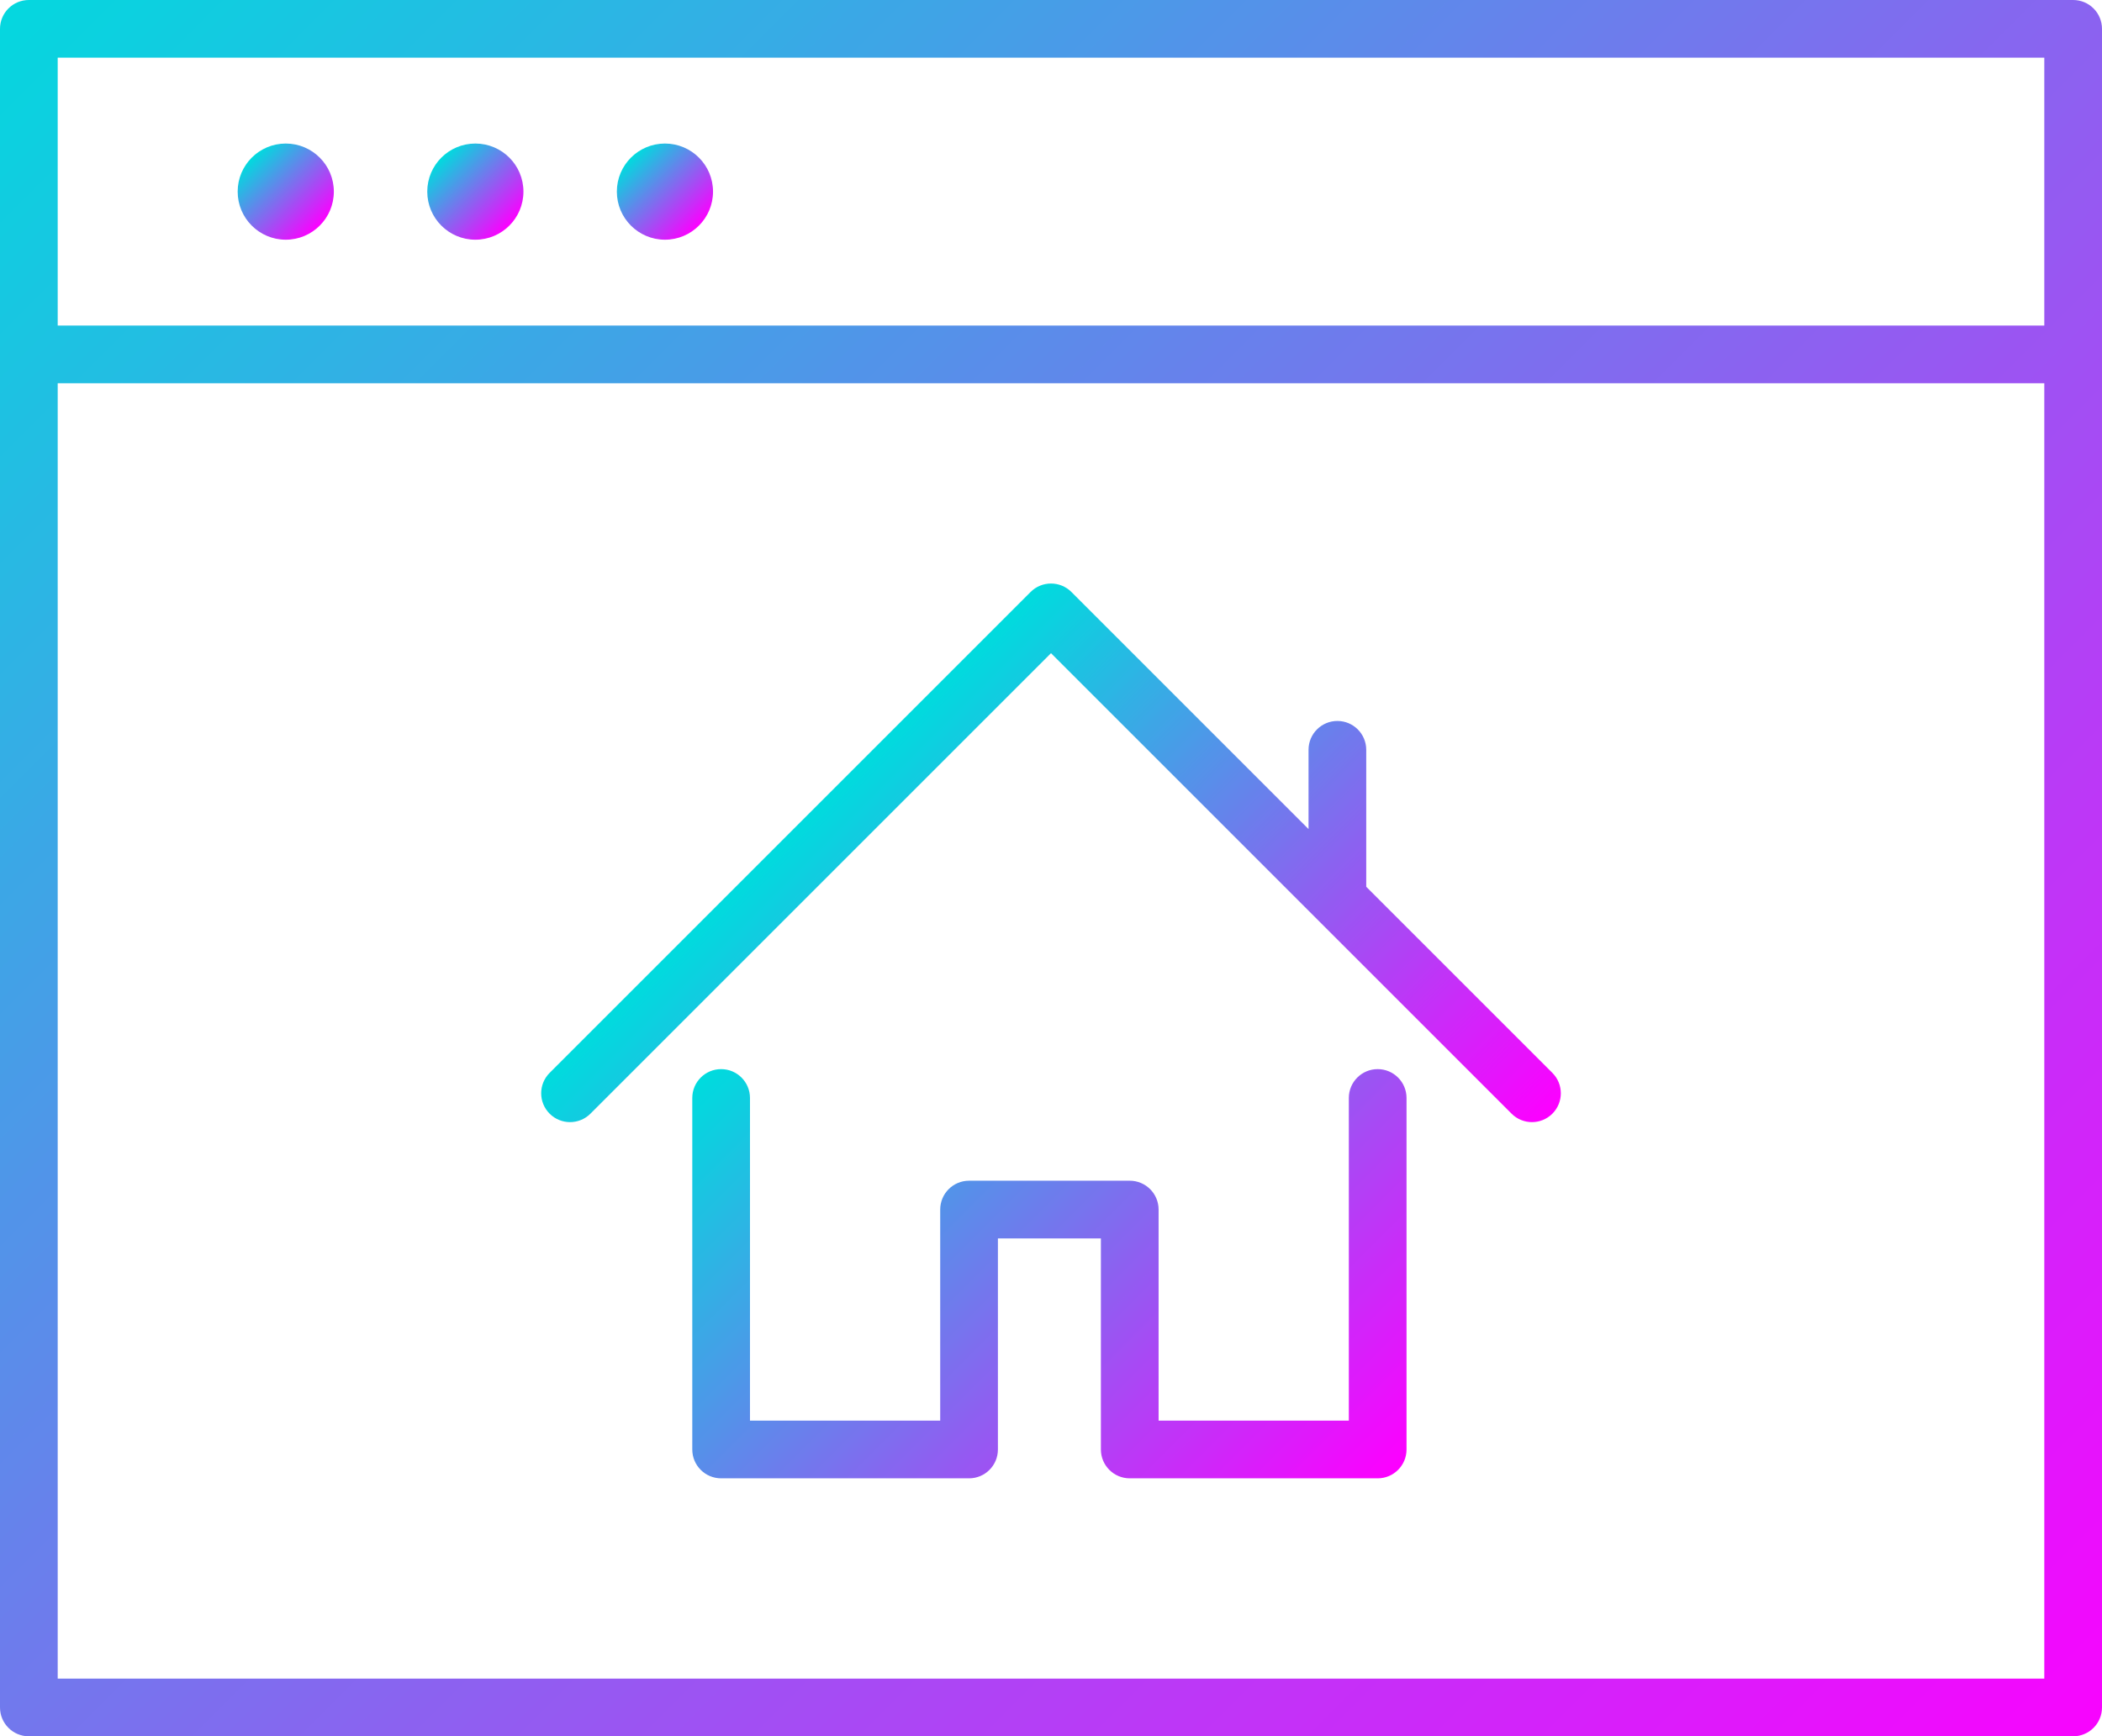
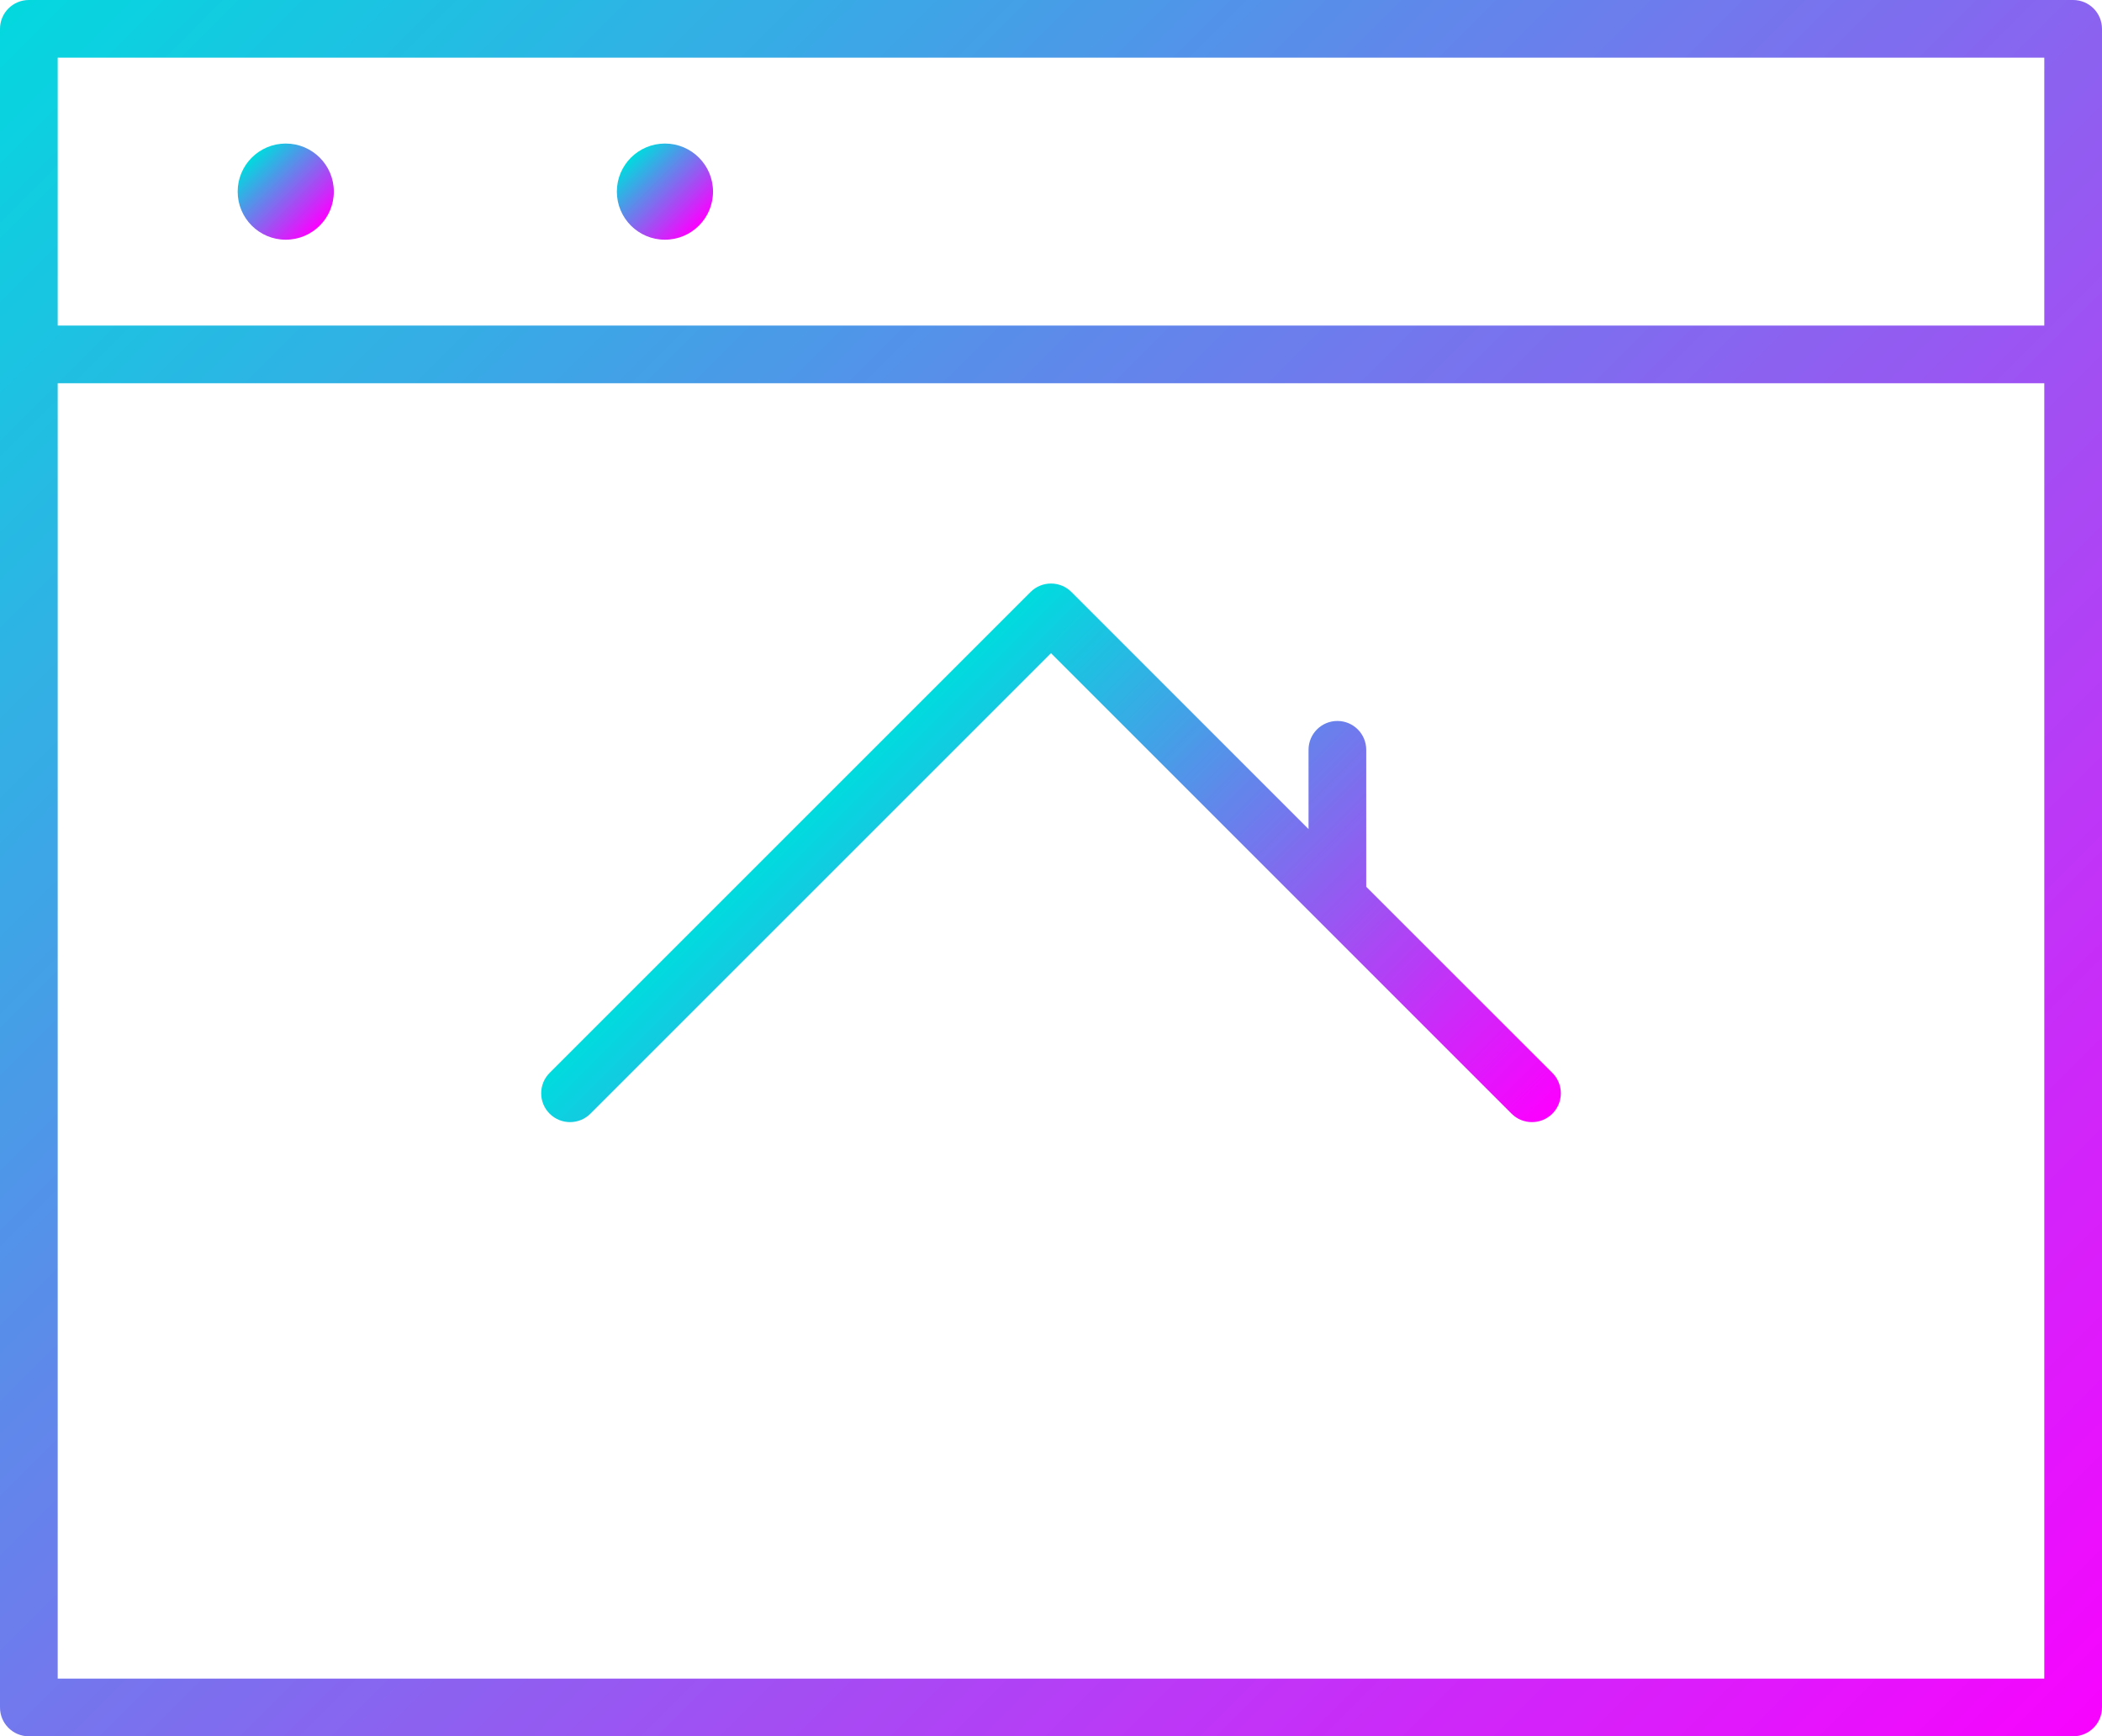
<svg xmlns="http://www.w3.org/2000/svg" xmlns:xlink="http://www.w3.org/1999/xlink" height="1264.0" preserveAspectRatio="xMidYMid meet" version="1.0" viewBox="0.0 0.0 1530.0 1264.0" width="1530.0" zoomAndPan="magnify">
  <defs>
    <clipPath id="a">
      <path d="M 1488 1222 L 42 1222 L 42 279 L 1488 279 Z M 1488 42 L 1488 237 L 42 237 L 42 42 Z M 1509 0 L 21 0 C 9.402 0 0 9.398 0 21 L 0 1243 C 0 1254.602 9.402 1264 21 1264 L 1509 1264 C 1520.602 1264 1530 1254.602 1530 1243 L 1530 21 C 1530 9.398 1520.602 0 1509 0 Z M 1509 0" />
    </clipPath>
    <clipPath id="b">
      <path d="M 1488 1222 L 42 1222 L 42 279 L 1488 279 Z M 1488 42 L 1488 237 L 42 237 L 42 42 Z M 1509 0 L 21 0 C 9.402 0 0 9.398 0 21 L 0 1243 C 0 1254.602 9.402 1264 21 1264 L 1509 1264 C 1520.602 1264 1530 1254.602 1530 1243 L 1530 21 C 1530 9.398 1520.602 0 1509 0" />
    </clipPath>
    <clipPath id="d">
      <path d="M 172 104 L 243 104 L 243 175 L 172 175 Z M 172 104" />
    </clipPath>
    <clipPath id="e">
      <path d="M 207.996 174.5 C 227.324 174.5 242.996 158.828 242.996 139.5 C 242.996 120.172 227.324 104.5 207.996 104.5 C 188.664 104.5 172.996 120.172 172.996 139.5 C 172.996 158.828 188.664 174.5 207.996 174.5 Z M 207.996 174.5" />
    </clipPath>
    <clipPath id="f">
      <path d="M 207.996 174.5 C 227.324 174.5 242.996 158.828 242.996 139.5 C 242.996 120.172 227.324 104.5 207.996 104.5 C 188.664 104.5 172.996 120.172 172.996 139.5 C 172.996 158.828 188.664 174.5 207.996 174.5" />
    </clipPath>
    <clipPath id="h">
      <path d="M 310 104 L 381 104 L 381 175 L 310 175 Z M 310 104" />
    </clipPath>
    <clipPath id="i">
      <path d="M 345.996 174.5 C 365.324 174.5 380.996 158.828 380.996 139.5 C 380.996 120.172 365.324 104.5 345.996 104.5 C 326.664 104.5 310.996 120.172 310.996 139.5 C 310.996 158.828 326.664 174.5 345.996 174.5 Z M 345.996 174.5" />
    </clipPath>
    <clipPath id="j">
-       <path d="M 345.996 174.5 C 365.324 174.5 380.996 158.828 380.996 139.5 C 380.996 120.172 365.324 104.5 345.996 104.5 C 326.664 104.5 310.996 120.172 310.996 139.5 C 310.996 158.828 326.664 174.5 345.996 174.5" />
-     </clipPath>
+       </clipPath>
    <clipPath id="l">
      <path d="M 448 104 L 519 104 L 519 175 L 448 175 Z M 448 104" />
    </clipPath>
    <clipPath id="m">
      <path d="M 483.996 174.5 C 503.324 174.5 518.996 158.828 518.996 139.5 C 518.996 120.172 503.324 104.5 483.996 104.5 C 464.664 104.5 448.996 120.172 448.996 139.5 C 448.996 158.828 464.664 174.5 483.996 174.5 Z M 483.996 174.5" />
    </clipPath>
    <clipPath id="n">
      <path d="M 483.996 174.5 C 503.324 174.5 518.996 158.828 518.996 139.5 C 518.996 120.172 503.324 104.5 483.996 104.5 C 464.664 104.5 448.996 120.172 448.996 139.5 C 448.996 158.828 464.664 174.5 483.996 174.5" />
    </clipPath>
    <clipPath id="p">
      <path d="M 503 778 L 1024 778 L 1024 1077 L 503 1077 Z M 503 778" />
    </clipPath>
    <clipPath id="q">
      <path d="M 1002.781 778.305 C 991.184 778.305 981.781 787.707 981.781 799.305 L 981.781 1034.199 L 843.316 1034.199 L 843.316 880.543 C 843.316 868.945 833.914 859.543 822.316 859.543 L 705.359 859.543 C 693.762 859.543 684.359 868.945 684.359 880.543 L 684.359 1034.199 L 545.895 1034.199 L 545.895 799.305 C 545.895 787.707 536.492 778.305 524.895 778.305 C 513.297 778.305 503.895 787.707 503.895 799.305 L 503.895 1055.199 C 503.895 1066.801 513.297 1076.199 524.895 1076.199 L 705.359 1076.199 C 716.961 1076.199 726.359 1066.801 726.359 1055.199 L 726.359 901.543 L 801.316 901.543 L 801.316 1055.199 C 801.316 1066.801 810.719 1076.199 822.316 1076.199 L 1002.781 1076.199 C 1014.379 1076.199 1023.781 1066.801 1023.781 1055.199 L 1023.781 799.305 C 1023.781 787.707 1014.379 778.305 1002.781 778.305 Z M 1002.781 778.305" />
    </clipPath>
    <clipPath id="r">
      <path d="M 1002.781 778.305 C 991.184 778.305 981.781 787.707 981.781 799.305 L 981.781 1034.199 L 843.316 1034.199 L 843.316 880.543 C 843.316 868.945 833.914 859.543 822.316 859.543 L 705.359 859.543 C 693.762 859.543 684.359 868.945 684.359 880.543 L 684.359 1034.199 L 545.895 1034.199 L 545.895 799.305 C 545.895 787.707 536.492 778.305 524.895 778.305 C 513.297 778.305 503.895 787.707 503.895 799.305 L 503.895 1055.199 C 503.895 1066.801 513.297 1076.199 524.895 1076.199 L 705.359 1076.199 C 716.961 1076.199 726.359 1066.801 726.359 1055.199 L 726.359 901.543 L 801.316 901.543 L 801.316 1055.199 C 801.316 1066.801 810.719 1076.199 822.316 1076.199 L 1002.781 1076.199 C 1014.379 1076.199 1023.781 1066.801 1023.781 1055.199 L 1023.781 799.305 C 1023.781 787.707 1014.379 778.305 1002.781 778.305" />
    </clipPath>
    <clipPath id="t">
      <path d="M 393 424 L 1137 424 L 1137 817 L 393 817 Z M 393 424" />
    </clipPath>
    <clipPath id="u">
      <path d="M 429.762 810.738 L 765 475.5 L 958.605 669.102 L 958.605 669.105 L 1100.238 810.738 C 1104.34 814.836 1109.711 816.887 1115.09 816.887 C 1120.461 816.887 1125.84 814.836 1129.941 810.738 C 1138.141 802.535 1138.141 789.238 1129.941 781.039 L 994.453 645.555 L 994.453 545.848 C 994.453 534.25 985.051 524.848 973.453 524.848 C 961.855 524.848 952.453 534.25 952.453 545.848 L 952.453 603.555 L 779.852 430.949 C 771.648 422.75 758.352 422.75 750.152 430.949 L 400.062 781.039 C 391.863 789.238 391.863 802.535 400.062 810.738 C 408.266 818.938 421.562 818.938 429.762 810.738 Z M 429.762 810.738" />
    </clipPath>
    <clipPath id="v">
      <path d="M 429.762 810.738 L 765 475.5 L 958.605 669.102 L 958.605 669.105 L 1100.238 810.738 C 1104.34 814.836 1109.711 816.887 1115.09 816.887 C 1120.461 816.887 1125.84 814.836 1129.941 810.738 C 1138.141 802.535 1138.141 789.238 1129.941 781.039 L 994.453 645.555 L 994.453 545.848 C 994.453 534.25 985.051 524.848 973.453 524.848 C 961.855 524.848 952.453 534.25 952.453 545.848 L 952.453 603.555 L 779.852 430.949 C 771.648 422.75 758.352 422.75 750.152 430.949 L 400.062 781.039 C 391.863 789.238 391.863 802.535 400.062 810.738 C 408.266 818.938 421.562 818.938 429.762 810.738" />
    </clipPath>
    <linearGradient gradientTransform="scale(1958.3) rotate(45 .056 .03)" gradientUnits="userSpaceOnUse" id="c" x1="-.004" x2="1.004" xlink:actuate="onLoad" xlink:show="other" xlink:type="simple" y1="0" y2="0">
      <stop offset="0" stop-color="#00dbde" />
      <stop offset=".008" stop-color="#00dbde" />
      <stop offset=".012" stop-color="#02d9de" />
      <stop offset=".016" stop-color="#03d9de" />
      <stop offset=".02" stop-color="#04d8de" />
      <stop offset=".023" stop-color="#05d7df" />
      <stop offset=".027" stop-color="#06d6df" />
      <stop offset=".031" stop-color="#07d5df" />
      <stop offset=".035" stop-color="#08d4df" />
      <stop offset=".039" stop-color="#09d3df" />
      <stop offset=".043" stop-color="#0ad2df" />
      <stop offset=".047" stop-color="#0bd2df" />
      <stop offset=".051" stop-color="#0cd1e0" />
      <stop offset=".055" stop-color="#0dd0e0" />
      <stop offset=".059" stop-color="#0ecfe0" />
      <stop offset=".063" stop-color="#0fcee0" />
      <stop offset=".066" stop-color="#10cde0" />
      <stop offset=".07" stop-color="#11cce0" />
      <stop offset=".074" stop-color="#12cce0" />
      <stop offset=".078" stop-color="#13cbe0" />
      <stop offset=".082" stop-color="#14cae1" />
      <stop offset=".086" stop-color="#15c9e1" />
      <stop offset=".09" stop-color="#16c8e1" />
      <stop offset=".094" stop-color="#17c7e1" />
      <stop offset=".098" stop-color="#18c6e1" />
      <stop offset=".102" stop-color="#19c6e1" />
      <stop offset=".105" stop-color="#1ac5e1" />
      <stop offset=".109" stop-color="#1bc4e1" />
      <stop offset=".113" stop-color="#1cc3e2" />
      <stop offset=".117" stop-color="#1dc2e2" />
      <stop offset=".121" stop-color="#1ec1e2" />
      <stop offset=".125" stop-color="#1fc0e2" />
      <stop offset=".129" stop-color="#20bfe2" />
      <stop offset=".133" stop-color="#21bfe2" />
      <stop offset=".137" stop-color="#22bee2" />
      <stop offset=".141" stop-color="#23bde3" />
      <stop offset=".145" stop-color="#24bce3" />
      <stop offset=".148" stop-color="#25bbe3" />
      <stop offset=".152" stop-color="#26bae3" />
      <stop offset=".156" stop-color="#27b9e3" />
      <stop offset=".16" stop-color="#28b9e3" />
      <stop offset=".164" stop-color="#29b8e3" />
      <stop offset=".168" stop-color="#2ab7e3" />
      <stop offset=".172" stop-color="#2bb6e4" />
      <stop offset=".176" stop-color="#2cb5e4" />
      <stop offset=".18" stop-color="#2db4e4" />
      <stop offset=".184" stop-color="#2eb3e4" />
      <stop offset=".188" stop-color="#2fb3e4" />
      <stop offset=".191" stop-color="#30b2e4" />
      <stop offset=".195" stop-color="#31b1e4" />
      <stop offset=".199" stop-color="#32b0e4" />
      <stop offset=".203" stop-color="#33afe5" />
      <stop offset=".207" stop-color="#34aee5" />
      <stop offset=".211" stop-color="#35ade5" />
      <stop offset=".215" stop-color="#36ade5" />
      <stop offset=".219" stop-color="#36ace5" />
      <stop offset=".223" stop-color="#37abe5" />
      <stop offset=".227" stop-color="#38aae5" />
      <stop offset=".23" stop-color="#39a9e6" />
      <stop offset=".234" stop-color="#3aa8e6" />
      <stop offset=".238" stop-color="#3ba7e6" />
      <stop offset=".242" stop-color="#3ca6e6" />
      <stop offset=".246" stop-color="#3da6e6" />
      <stop offset=".25" stop-color="#3ea5e6" />
      <stop offset=".254" stop-color="#3fa4e6" />
      <stop offset=".258" stop-color="#40a3e6" />
      <stop offset=".262" stop-color="#41a2e7" />
      <stop offset=".266" stop-color="#42a1e7" />
      <stop offset=".27" stop-color="#43a0e7" />
      <stop offset=".273" stop-color="#44a0e7" />
      <stop offset=".277" stop-color="#459fe7" />
      <stop offset=".281" stop-color="#469ee7" />
      <stop offset=".285" stop-color="#479de7" />
      <stop offset=".289" stop-color="#489ce7" />
      <stop offset=".293" stop-color="#499be8" />
      <stop offset=".297" stop-color="#4a9ae8" />
      <stop offset=".301" stop-color="#4b9ae8" />
      <stop offset=".305" stop-color="#4c99e8" />
      <stop offset=".309" stop-color="#4d98e8" />
      <stop offset=".313" stop-color="#4e97e8" />
      <stop offset=".316" stop-color="#4f96e8" />
      <stop offset=".32" stop-color="#5095e9" />
      <stop offset=".324" stop-color="#5194e9" />
      <stop offset=".328" stop-color="#5293e9" />
      <stop offset=".332" stop-color="#5393e9" />
      <stop offset=".336" stop-color="#5492e9" />
      <stop offset=".34" stop-color="#5591e9" />
      <stop offset=".344" stop-color="#5690e9" />
      <stop offset=".348" stop-color="#578fe9" />
      <stop offset=".352" stop-color="#588eea" />
      <stop offset=".355" stop-color="#598dea" />
      <stop offset=".359" stop-color="#5a8dea" />
      <stop offset=".363" stop-color="#5b8cea" />
      <stop offset=".367" stop-color="#5c8bea" />
      <stop offset=".371" stop-color="#5d8aea" />
      <stop offset=".375" stop-color="#5e89ea" />
      <stop offset=".379" stop-color="#5f88ea" />
      <stop offset=".383" stop-color="#6087eb" />
      <stop offset=".387" stop-color="#6187eb" />
      <stop offset=".391" stop-color="#6286eb" />
      <stop offset=".395" stop-color="#6385eb" />
      <stop offset=".398" stop-color="#6484eb" />
      <stop offset=".402" stop-color="#6583eb" />
      <stop offset=".406" stop-color="#6682eb" />
      <stop offset=".41" stop-color="#6781ec" />
      <stop offset=".414" stop-color="#6880ec" />
      <stop offset=".418" stop-color="#6980ec" />
      <stop offset=".422" stop-color="#6a7fec" />
      <stop offset=".426" stop-color="#6b7eec" />
      <stop offset=".43" stop-color="#6c7dec" />
      <stop offset=".434" stop-color="#6d7cec" />
      <stop offset=".438" stop-color="#6e7bec" />
      <stop offset=".441" stop-color="#6f7aed" />
      <stop offset=".445" stop-color="#707aed" />
      <stop offset=".449" stop-color="#7179ed" />
      <stop offset=".453" stop-color="#7278ed" />
      <stop offset=".457" stop-color="#7377ed" />
      <stop offset=".461" stop-color="#7476ed" />
      <stop offset=".465" stop-color="#7575ed" />
      <stop offset=".469" stop-color="#7674ed" />
      <stop offset=".473" stop-color="#7774ee" />
      <stop offset=".477" stop-color="#7873ee" />
      <stop offset=".48" stop-color="#7972ee" />
      <stop offset=".484" stop-color="#7a71ee" />
      <stop offset=".488" stop-color="#7b70ee" />
      <stop offset=".492" stop-color="#7c6fee" />
      <stop offset=".496" stop-color="#7d6eee" />
      <stop offset=".5" stop-color="#7e6dee" />
      <stop offset=".504" stop-color="#7f6def" />
      <stop offset=".508" stop-color="#806cef" />
      <stop offset=".512" stop-color="#816bef" />
      <stop offset=".516" stop-color="#826aef" />
      <stop offset=".52" stop-color="#8369ef" />
      <stop offset=".523" stop-color="#8468ef" />
      <stop offset=".527" stop-color="#8567ef" />
      <stop offset=".531" stop-color="#8667f0" />
      <stop offset=".535" stop-color="#8766f0" />
      <stop offset=".539" stop-color="#8865f0" />
      <stop offset=".543" stop-color="#8964f0" />
      <stop offset=".547" stop-color="#8a63f0" />
      <stop offset=".551" stop-color="#8b62f0" />
      <stop offset=".555" stop-color="#8c61f0" />
      <stop offset=".559" stop-color="#8d61f0" />
      <stop offset=".563" stop-color="#8e60f1" />
      <stop offset=".566" stop-color="#8f5ff1" />
      <stop offset=".57" stop-color="#905ef1" />
      <stop offset=".574" stop-color="#915df1" />
      <stop offset=".578" stop-color="#925cf1" />
      <stop offset=".582" stop-color="#935bf1" />
      <stop offset=".586" stop-color="#945bf1" />
      <stop offset=".59" stop-color="#955af1" />
      <stop offset=".594" stop-color="#9659f2" />
      <stop offset=".598" stop-color="#9758f2" />
      <stop offset=".602" stop-color="#9857f2" />
      <stop offset=".605" stop-color="#9956f2" />
      <stop offset=".609" stop-color="#9a55f2" />
      <stop offset=".613" stop-color="#9b54f2" />
      <stop offset=".617" stop-color="#9c54f2" />
      <stop offset=".621" stop-color="#9d53f3" />
      <stop offset=".625" stop-color="#9e52f3" />
      <stop offset=".629" stop-color="#9f51f3" />
      <stop offset=".633" stop-color="#a050f3" />
      <stop offset=".637" stop-color="#a14ff3" />
      <stop offset=".641" stop-color="#a24ef3" />
      <stop offset=".645" stop-color="#a34ef3" />
      <stop offset=".648" stop-color="#a44df3" />
      <stop offset=".652" stop-color="#a54cf4" />
      <stop offset=".656" stop-color="#a64bf4" />
      <stop offset=".66" stop-color="#a74af4" />
      <stop offset=".664" stop-color="#a849f4" />
      <stop offset=".668" stop-color="#a948f4" />
      <stop offset=".672" stop-color="#aa48f4" />
      <stop offset=".676" stop-color="#ab47f4" />
      <stop offset=".68" stop-color="#ac46f4" />
      <stop offset=".684" stop-color="#ad45f5" />
      <stop offset=".688" stop-color="#ae44f5" />
      <stop offset=".691" stop-color="#af43f5" />
      <stop offset=".695" stop-color="#b042f5" />
      <stop offset=".699" stop-color="#b141f5" />
      <stop offset=".703" stop-color="#b241f5" />
      <stop offset=".707" stop-color="#b340f5" />
      <stop offset=".711" stop-color="#b43ff6" />
      <stop offset=".715" stop-color="#b53ef6" />
      <stop offset=".719" stop-color="#b63df6" />
      <stop offset=".723" stop-color="#b73cf6" />
      <stop offset=".727" stop-color="#b83bf6" />
      <stop offset=".73" stop-color="#b93bf6" />
      <stop offset=".734" stop-color="#ba3af6" />
      <stop offset=".738" stop-color="#bb39f6" />
      <stop offset=".742" stop-color="#bc38f7" />
      <stop offset=".746" stop-color="#bd37f7" />
      <stop offset=".75" stop-color="#be36f7" />
      <stop offset=".754" stop-color="#bf35f7" />
      <stop offset=".758" stop-color="#c035f7" />
      <stop offset=".762" stop-color="#c134f7" />
      <stop offset=".766" stop-color="#c233f7" />
      <stop offset=".77" stop-color="#c332f7" />
      <stop offset=".773" stop-color="#c431f8" />
      <stop offset=".777" stop-color="#c530f8" />
      <stop offset=".781" stop-color="#c62ff8" />
      <stop offset=".785" stop-color="#c62ef8" />
      <stop offset=".789" stop-color="#c72ef8" />
      <stop offset=".793" stop-color="#c82df8" />
      <stop offset=".797" stop-color="#c92cf8" />
      <stop offset=".801" stop-color="#ca2bf9" />
      <stop offset=".805" stop-color="#cb2af9" />
      <stop offset=".809" stop-color="#cc29f9" />
      <stop offset=".813" stop-color="#cd28f9" />
      <stop offset=".816" stop-color="#ce28f9" />
      <stop offset=".82" stop-color="#cf27f9" />
      <stop offset=".824" stop-color="#d026f9" />
      <stop offset=".828" stop-color="#d125f9" />
      <stop offset=".832" stop-color="#d224fa" />
      <stop offset=".836" stop-color="#d323fa" />
      <stop offset=".84" stop-color="#d422fa" />
      <stop offset=".844" stop-color="#d522fa" />
      <stop offset=".848" stop-color="#d621fa" />
      <stop offset=".852" stop-color="#d720fa" />
      <stop offset=".855" stop-color="#d81ffa" />
      <stop offset=".859" stop-color="#d91efa" />
      <stop offset=".863" stop-color="#da1dfb" />
      <stop offset=".867" stop-color="#db1cfb" />
      <stop offset=".871" stop-color="#dc1cfb" />
      <stop offset=".875" stop-color="#dd1bfb" />
      <stop offset=".879" stop-color="#de1afb" />
      <stop offset=".883" stop-color="#df19fb" />
      <stop offset=".887" stop-color="#e018fb" />
      <stop offset=".891" stop-color="#e117fc" />
      <stop offset=".895" stop-color="#e216fc" />
      <stop offset=".898" stop-color="#e315fc" />
      <stop offset=".902" stop-color="#e415fc" />
      <stop offset=".906" stop-color="#e514fc" />
      <stop offset=".91" stop-color="#e613fc" />
      <stop offset=".914" stop-color="#e712fc" />
      <stop offset=".918" stop-color="#e811fc" />
      <stop offset=".922" stop-color="#e910fd" />
      <stop offset=".926" stop-color="#ea0ffd" />
      <stop offset=".93" stop-color="#eb0ffd" />
      <stop offset=".934" stop-color="#ec0efd" />
      <stop offset=".938" stop-color="#ed0dfd" />
      <stop offset=".941" stop-color="#ee0cfd" />
      <stop offset=".945" stop-color="#ef0bfd" />
      <stop offset=".949" stop-color="#f00afd" />
      <stop offset=".953" stop-color="#f109fe" />
      <stop offset=".957" stop-color="#f209fe" />
      <stop offset=".961" stop-color="#f308fe" />
      <stop offset=".965" stop-color="#f407fe" />
      <stop offset=".969" stop-color="#f506fe" />
      <stop offset=".973" stop-color="#f605fe" />
      <stop offset=".977" stop-color="#f704fe" />
      <stop offset=".98" stop-color="#f803fe" />
      <stop offset=".984" stop-color="#f902ff" />
      <stop offset=".988" stop-color="#fa02ff" />
      <stop offset=".992" stop-color="#fb01ff" />
      <stop offset="1" stop-color="#fc00ff" />
    </linearGradient>
    <linearGradient gradientTransform="rotate(45 -46.892 278.573) scale(70)" gradientUnits="userSpaceOnUse" id="g" x1="-.207" x2="1.207" xlink:actuate="onLoad" xlink:show="other" xlink:type="simple" y1="0" y2="0">
      <stop offset="0" stop-color="#00dbde" />
      <stop offset=".125" stop-color="#00dbde" />
      <stop offset=".141" stop-color="#00dbde" />
      <stop offset=".148" stop-color="#00dbde" />
      <stop offset=".152" stop-color="#02d9de" />
      <stop offset=".156" stop-color="#03d8de" />
      <stop offset=".16" stop-color="#05d7df" />
      <stop offset=".164" stop-color="#06d6df" />
      <stop offset=".168" stop-color="#08d4df" />
      <stop offset=".172" stop-color="#09d3df" />
      <stop offset=".176" stop-color="#0ad2df" />
      <stop offset=".18" stop-color="#0cd1e0" />
      <stop offset=".184" stop-color="#0dcfe0" />
      <stop offset=".188" stop-color="#0fcee0" />
      <stop offset=".191" stop-color="#10cde0" />
      <stop offset=".195" stop-color="#11cce0" />
      <stop offset=".199" stop-color="#13cbe0" />
      <stop offset=".203" stop-color="#14c9e1" />
      <stop offset=".207" stop-color="#16c8e1" />
      <stop offset=".211" stop-color="#17c7e1" />
      <stop offset=".215" stop-color="#18c6e1" />
      <stop offset=".219" stop-color="#1ac5e1" />
      <stop offset=".223" stop-color="#1bc3e2" />
      <stop offset=".227" stop-color="#1dc2e2" />
      <stop offset=".23" stop-color="#1ec1e2" />
      <stop offset=".234" stop-color="#1fc0e2" />
      <stop offset=".238" stop-color="#21bfe2" />
      <stop offset=".242" stop-color="#22bde2" />
      <stop offset=".246" stop-color="#24bce3" />
      <stop offset=".25" stop-color="#25bbe3" />
      <stop offset=".254" stop-color="#26bae3" />
      <stop offset=".258" stop-color="#28b9e3" />
      <stop offset=".262" stop-color="#29b7e3" />
      <stop offset=".266" stop-color="#2ab6e4" />
      <stop offset=".27" stop-color="#2cb5e4" />
      <stop offset=".273" stop-color="#2db4e4" />
      <stop offset=".277" stop-color="#2fb2e4" />
      <stop offset=".281" stop-color="#30b1e4" />
      <stop offset=".285" stop-color="#31b0e4" />
      <stop offset=".289" stop-color="#33afe5" />
      <stop offset=".293" stop-color="#34aee5" />
      <stop offset=".297" stop-color="#36ace5" />
      <stop offset=".301" stop-color="#37abe5" />
      <stop offset=".305" stop-color="#38aae5" />
      <stop offset=".309" stop-color="#3aa9e6" />
      <stop offset=".313" stop-color="#3ba8e6" />
      <stop offset=".316" stop-color="#3da6e6" />
      <stop offset=".32" stop-color="#3ea5e6" />
      <stop offset=".324" stop-color="#3fa4e6" />
      <stop offset=".328" stop-color="#41a3e6" />
      <stop offset=".332" stop-color="#42a2e7" />
      <stop offset=".336" stop-color="#44a0e7" />
      <stop offset=".34" stop-color="#459fe7" />
      <stop offset=".344" stop-color="#469ee7" />
      <stop offset=".348" stop-color="#489de7" />
      <stop offset=".352" stop-color="#499be8" />
      <stop offset=".355" stop-color="#4a9ae8" />
      <stop offset=".359" stop-color="#4c99e8" />
      <stop offset=".363" stop-color="#4d98e8" />
      <stop offset=".367" stop-color="#4f97e8" />
      <stop offset=".371" stop-color="#5095e8" />
      <stop offset=".375" stop-color="#5194e9" />
      <stop offset=".379" stop-color="#5393e9" />
      <stop offset=".383" stop-color="#5492e9" />
      <stop offset=".387" stop-color="#5691e9" />
      <stop offset=".391" stop-color="#578fe9" />
      <stop offset=".395" stop-color="#588eea" />
      <stop offset=".398" stop-color="#5a8dea" />
      <stop offset=".402" stop-color="#5b8cea" />
      <stop offset=".406" stop-color="#5d8bea" />
      <stop offset=".41" stop-color="#5e89ea" />
      <stop offset=".414" stop-color="#5f88ea" />
      <stop offset=".418" stop-color="#6187eb" />
      <stop offset=".422" stop-color="#6286eb" />
      <stop offset=".426" stop-color="#6484eb" />
      <stop offset=".43" stop-color="#6583eb" />
      <stop offset=".434" stop-color="#6682eb" />
      <stop offset=".438" stop-color="#6881ec" />
      <stop offset=".441" stop-color="#6980ec" />
      <stop offset=".445" stop-color="#6b7eec" />
      <stop offset=".449" stop-color="#6c7dec" />
      <stop offset=".453" stop-color="#6d7cec" />
      <stop offset=".457" stop-color="#6f7bec" />
      <stop offset=".461" stop-color="#707aed" />
      <stop offset=".465" stop-color="#7178ed" />
      <stop offset=".469" stop-color="#7377ed" />
      <stop offset=".473" stop-color="#7476ed" />
      <stop offset=".477" stop-color="#7675ed" />
      <stop offset=".48" stop-color="#7774ee" />
      <stop offset=".484" stop-color="#7872ee" />
      <stop offset=".488" stop-color="#7a71ee" />
      <stop offset=".492" stop-color="#7b70ee" />
      <stop offset=".496" stop-color="#7d6fee" />
      <stop offset=".5" stop-color="#7e6dee" />
      <stop offset=".504" stop-color="#7f6cef" />
      <stop offset=".508" stop-color="#816bef" />
      <stop offset=".512" stop-color="#826aef" />
      <stop offset=".516" stop-color="#8469ef" />
      <stop offset=".52" stop-color="#8567ef" />
      <stop offset=".523" stop-color="#8666f0" />
      <stop offset=".527" stop-color="#8865f0" />
      <stop offset=".531" stop-color="#8964f0" />
      <stop offset=".535" stop-color="#8b63f0" />
      <stop offset=".539" stop-color="#8c61f0" />
      <stop offset=".543" stop-color="#8d60f1" />
      <stop offset=".547" stop-color="#8f5ff1" />
      <stop offset=".551" stop-color="#905ef1" />
      <stop offset=".555" stop-color="#915df1" />
      <stop offset=".559" stop-color="#935bf1" />
      <stop offset=".563" stop-color="#945af1" />
      <stop offset=".566" stop-color="#9659f2" />
      <stop offset=".57" stop-color="#9758f2" />
      <stop offset=".574" stop-color="#9857f2" />
      <stop offset=".578" stop-color="#9a55f2" />
      <stop offset=".582" stop-color="#9b54f2" />
      <stop offset=".586" stop-color="#9d53f3" />
      <stop offset=".59" stop-color="#9e52f3" />
      <stop offset=".594" stop-color="#9f50f3" />
      <stop offset=".598" stop-color="#a14ff3" />
      <stop offset=".602" stop-color="#a24ef3" />
      <stop offset=".605" stop-color="#a44df3" />
      <stop offset=".609" stop-color="#a54cf4" />
      <stop offset=".613" stop-color="#a64af4" />
      <stop offset=".617" stop-color="#a849f4" />
      <stop offset=".621" stop-color="#a948f4" />
      <stop offset=".625" stop-color="#ab47f4" />
      <stop offset=".629" stop-color="#ac46f5" />
      <stop offset=".633" stop-color="#ad44f5" />
      <stop offset=".637" stop-color="#af43f5" />
      <stop offset=".641" stop-color="#b042f5" />
      <stop offset=".645" stop-color="#b241f5" />
      <stop offset=".648" stop-color="#b340f5" />
      <stop offset=".652" stop-color="#b43ef6" />
      <stop offset=".656" stop-color="#b63df6" />
      <stop offset=".66" stop-color="#b73cf6" />
      <stop offset=".664" stop-color="#b83bf6" />
      <stop offset=".668" stop-color="#ba39f6" />
      <stop offset=".672" stop-color="#bb38f7" />
      <stop offset=".676" stop-color="#bd37f7" />
      <stop offset=".68" stop-color="#be36f7" />
      <stop offset=".684" stop-color="#bf35f7" />
      <stop offset=".688" stop-color="#c133f7" />
      <stop offset=".691" stop-color="#c232f7" />
      <stop offset=".695" stop-color="#c431f8" />
      <stop offset=".699" stop-color="#c530f8" />
      <stop offset=".703" stop-color="#c62ff8" />
      <stop offset=".707" stop-color="#c82df8" />
      <stop offset=".711" stop-color="#c92cf8" />
      <stop offset=".715" stop-color="#cb2bf9" />
      <stop offset=".719" stop-color="#cc2af9" />
      <stop offset=".723" stop-color="#cd29f9" />
      <stop offset=".727" stop-color="#cf27f9" />
      <stop offset=".73" stop-color="#d026f9" />
      <stop offset=".734" stop-color="#d225f9" />
      <stop offset=".738" stop-color="#d324fa" />
      <stop offset=".742" stop-color="#d422fa" />
      <stop offset=".746" stop-color="#d621fa" />
      <stop offset=".75" stop-color="#d720fa" />
      <stop offset=".754" stop-color="#d81ffa" />
      <stop offset=".758" stop-color="#da1efb" />
      <stop offset=".762" stop-color="#db1cfb" />
      <stop offset=".766" stop-color="#dd1bfb" />
      <stop offset=".77" stop-color="#de1afb" />
      <stop offset=".773" stop-color="#df19fb" />
      <stop offset=".777" stop-color="#e118fb" />
      <stop offset=".781" stop-color="#e216fc" />
      <stop offset=".785" stop-color="#e415fc" />
      <stop offset=".789" stop-color="#e514fc" />
      <stop offset=".793" stop-color="#e613fc" />
      <stop offset=".797" stop-color="#e812fc" />
      <stop offset=".801" stop-color="#e910fd" />
      <stop offset=".805" stop-color="#eb0ffd" />
      <stop offset=".809" stop-color="#ec0efd" />
      <stop offset=".813" stop-color="#ed0dfd" />
      <stop offset=".816" stop-color="#ef0cfd" />
      <stop offset=".82" stop-color="#f00afd" />
      <stop offset=".824" stop-color="#f209fe" />
      <stop offset=".828" stop-color="#f308fe" />
      <stop offset=".832" stop-color="#f407fe" />
      <stop offset=".836" stop-color="#f605fe" />
      <stop offset=".84" stop-color="#f704fe" />
      <stop offset=".844" stop-color="#f903ff" />
      <stop offset=".848" stop-color="#fa02ff" />
      <stop offset=".852" stop-color="#fb01ff" />
      <stop offset=".859" stop-color="#fc00ff" />
      <stop offset=".875" stop-color="#fc00ff" />
      <stop offset="1" stop-color="#fc00ff" />
    </linearGradient>
    <linearGradient gradientTransform="scale(70) rotate(45 .316 6.36)" gradientUnits="userSpaceOnUse" id="k" x1="-.207" x2="1.207" xlink:actuate="onLoad" xlink:show="other" xlink:type="simple" y1="0" y2="0">
      <stop offset="0" stop-color="#00dbde" />
      <stop offset=".125" stop-color="#00dbde" />
      <stop offset=".141" stop-color="#00dbde" />
      <stop offset=".148" stop-color="#00dbde" />
      <stop offset=".152" stop-color="#02d9de" />
      <stop offset=".156" stop-color="#03d8de" />
      <stop offset=".16" stop-color="#05d7df" />
      <stop offset=".164" stop-color="#06d6df" />
      <stop offset=".168" stop-color="#08d4df" />
      <stop offset=".172" stop-color="#09d3df" />
      <stop offset=".176" stop-color="#0ad2df" />
      <stop offset=".18" stop-color="#0cd1e0" />
      <stop offset=".184" stop-color="#0dcfe0" />
      <stop offset=".188" stop-color="#0fcee0" />
      <stop offset=".191" stop-color="#10cde0" />
      <stop offset=".195" stop-color="#11cce0" />
      <stop offset=".199" stop-color="#13cbe0" />
      <stop offset=".203" stop-color="#14c9e1" />
      <stop offset=".207" stop-color="#16c8e1" />
      <stop offset=".211" stop-color="#17c7e1" />
      <stop offset=".215" stop-color="#18c6e1" />
      <stop offset=".219" stop-color="#1ac5e1" />
      <stop offset=".223" stop-color="#1bc3e2" />
      <stop offset=".227" stop-color="#1dc2e2" />
      <stop offset=".23" stop-color="#1ec1e2" />
      <stop offset=".234" stop-color="#1fc0e2" />
      <stop offset=".238" stop-color="#21bfe2" />
      <stop offset=".242" stop-color="#22bde2" />
      <stop offset=".246" stop-color="#24bce3" />
      <stop offset=".25" stop-color="#25bbe3" />
      <stop offset=".254" stop-color="#26bae3" />
      <stop offset=".258" stop-color="#28b9e3" />
      <stop offset=".262" stop-color="#29b7e3" />
      <stop offset=".266" stop-color="#2ab6e4" />
      <stop offset=".27" stop-color="#2cb5e4" />
      <stop offset=".273" stop-color="#2db4e4" />
      <stop offset=".277" stop-color="#2fb2e4" />
      <stop offset=".281" stop-color="#30b1e4" />
      <stop offset=".285" stop-color="#31b0e4" />
      <stop offset=".289" stop-color="#33afe5" />
      <stop offset=".293" stop-color="#34aee5" />
      <stop offset=".297" stop-color="#36ace5" />
      <stop offset=".301" stop-color="#37abe5" />
      <stop offset=".305" stop-color="#38aae5" />
      <stop offset=".309" stop-color="#3aa9e6" />
      <stop offset=".313" stop-color="#3ba8e6" />
      <stop offset=".316" stop-color="#3da6e6" />
      <stop offset=".32" stop-color="#3ea5e6" />
      <stop offset=".324" stop-color="#3fa4e6" />
      <stop offset=".328" stop-color="#41a3e6" />
      <stop offset=".332" stop-color="#42a2e7" />
      <stop offset=".336" stop-color="#44a0e7" />
      <stop offset=".34" stop-color="#459fe7" />
      <stop offset=".344" stop-color="#469ee7" />
      <stop offset=".348" stop-color="#489de7" />
      <stop offset=".352" stop-color="#499be8" />
      <stop offset=".355" stop-color="#4a9ae8" />
      <stop offset=".359" stop-color="#4c99e8" />
      <stop offset=".363" stop-color="#4d98e8" />
      <stop offset=".367" stop-color="#4f97e8" />
      <stop offset=".371" stop-color="#5095e8" />
      <stop offset=".375" stop-color="#5194e9" />
      <stop offset=".379" stop-color="#5393e9" />
      <stop offset=".383" stop-color="#5492e9" />
      <stop offset=".387" stop-color="#5691e9" />
      <stop offset=".391" stop-color="#578fe9" />
      <stop offset=".395" stop-color="#588eea" />
      <stop offset=".398" stop-color="#5a8dea" />
      <stop offset=".402" stop-color="#5b8cea" />
      <stop offset=".406" stop-color="#5d8bea" />
      <stop offset=".41" stop-color="#5e89ea" />
      <stop offset=".414" stop-color="#5f88ea" />
      <stop offset=".418" stop-color="#6187eb" />
      <stop offset=".422" stop-color="#6286eb" />
      <stop offset=".426" stop-color="#6484eb" />
      <stop offset=".43" stop-color="#6583eb" />
      <stop offset=".434" stop-color="#6682eb" />
      <stop offset=".438" stop-color="#6881ec" />
      <stop offset=".441" stop-color="#6980ec" />
      <stop offset=".445" stop-color="#6b7eec" />
      <stop offset=".449" stop-color="#6c7dec" />
      <stop offset=".453" stop-color="#6d7cec" />
      <stop offset=".457" stop-color="#6f7bec" />
      <stop offset=".461" stop-color="#707aed" />
      <stop offset=".465" stop-color="#7178ed" />
      <stop offset=".469" stop-color="#7377ed" />
      <stop offset=".473" stop-color="#7476ed" />
      <stop offset=".477" stop-color="#7675ed" />
      <stop offset=".48" stop-color="#7774ee" />
      <stop offset=".484" stop-color="#7872ee" />
      <stop offset=".488" stop-color="#7a71ee" />
      <stop offset=".492" stop-color="#7b70ee" />
      <stop offset=".496" stop-color="#7d6fee" />
      <stop offset=".5" stop-color="#7e6dee" />
      <stop offset=".504" stop-color="#7f6cef" />
      <stop offset=".508" stop-color="#816bef" />
      <stop offset=".512" stop-color="#826aef" />
      <stop offset=".516" stop-color="#8469ef" />
      <stop offset=".52" stop-color="#8567ef" />
      <stop offset=".523" stop-color="#8666f0" />
      <stop offset=".527" stop-color="#8865f0" />
      <stop offset=".531" stop-color="#8964f0" />
      <stop offset=".535" stop-color="#8b63f0" />
      <stop offset=".539" stop-color="#8c61f0" />
      <stop offset=".543" stop-color="#8d60f1" />
      <stop offset=".547" stop-color="#8f5ff1" />
      <stop offset=".551" stop-color="#905ef1" />
      <stop offset=".555" stop-color="#915df1" />
      <stop offset=".559" stop-color="#935bf1" />
      <stop offset=".563" stop-color="#945af1" />
      <stop offset=".566" stop-color="#9659f2" />
      <stop offset=".57" stop-color="#9758f2" />
      <stop offset=".574" stop-color="#9857f2" />
      <stop offset=".578" stop-color="#9a55f2" />
      <stop offset=".582" stop-color="#9b54f2" />
      <stop offset=".586" stop-color="#9d53f3" />
      <stop offset=".59" stop-color="#9e52f3" />
      <stop offset=".594" stop-color="#9f50f3" />
      <stop offset=".598" stop-color="#a14ff3" />
      <stop offset=".602" stop-color="#a24ef3" />
      <stop offset=".605" stop-color="#a44df3" />
      <stop offset=".609" stop-color="#a54cf4" />
      <stop offset=".613" stop-color="#a64af4" />
      <stop offset=".617" stop-color="#a849f4" />
      <stop offset=".621" stop-color="#a948f4" />
      <stop offset=".625" stop-color="#ab47f4" />
      <stop offset=".629" stop-color="#ac46f5" />
      <stop offset=".633" stop-color="#ad44f5" />
      <stop offset=".637" stop-color="#af43f5" />
      <stop offset=".641" stop-color="#b042f5" />
      <stop offset=".645" stop-color="#b241f5" />
      <stop offset=".648" stop-color="#b340f5" />
      <stop offset=".652" stop-color="#b43ef6" />
      <stop offset=".656" stop-color="#b63df6" />
      <stop offset=".66" stop-color="#b73cf6" />
      <stop offset=".664" stop-color="#b83bf6" />
      <stop offset=".668" stop-color="#ba39f6" />
      <stop offset=".672" stop-color="#bb38f7" />
      <stop offset=".676" stop-color="#bd37f7" />
      <stop offset=".68" stop-color="#be36f7" />
      <stop offset=".684" stop-color="#bf35f7" />
      <stop offset=".688" stop-color="#c133f7" />
      <stop offset=".691" stop-color="#c232f7" />
      <stop offset=".695" stop-color="#c431f8" />
      <stop offset=".699" stop-color="#c530f8" />
      <stop offset=".703" stop-color="#c62ff8" />
      <stop offset=".707" stop-color="#c82df8" />
      <stop offset=".711" stop-color="#c92cf8" />
      <stop offset=".715" stop-color="#cb2bf9" />
      <stop offset=".719" stop-color="#cc2af9" />
      <stop offset=".723" stop-color="#cd29f9" />
      <stop offset=".727" stop-color="#cf27f9" />
      <stop offset=".73" stop-color="#d026f9" />
      <stop offset=".734" stop-color="#d225f9" />
      <stop offset=".738" stop-color="#d324fa" />
      <stop offset=".742" stop-color="#d422fa" />
      <stop offset=".746" stop-color="#d621fa" />
      <stop offset=".75" stop-color="#d720fa" />
      <stop offset=".754" stop-color="#d81ffa" />
      <stop offset=".758" stop-color="#da1efb" />
      <stop offset=".762" stop-color="#db1cfb" />
      <stop offset=".766" stop-color="#dd1bfb" />
      <stop offset=".77" stop-color="#de1afb" />
      <stop offset=".773" stop-color="#df19fb" />
      <stop offset=".777" stop-color="#e118fb" />
      <stop offset=".781" stop-color="#e216fc" />
      <stop offset=".785" stop-color="#e415fc" />
      <stop offset=".789" stop-color="#e514fc" />
      <stop offset=".793" stop-color="#e613fc" />
      <stop offset=".797" stop-color="#e812fc" />
      <stop offset=".801" stop-color="#e910fd" />
      <stop offset=".805" stop-color="#eb0ffd" />
      <stop offset=".809" stop-color="#ec0efd" />
      <stop offset=".813" stop-color="#ed0dfd" />
      <stop offset=".816" stop-color="#ef0bfd" />
      <stop offset=".82" stop-color="#f00afd" />
      <stop offset=".824" stop-color="#f209fe" />
      <stop offset=".828" stop-color="#f308fe" />
      <stop offset=".832" stop-color="#f407fe" />
      <stop offset=".836" stop-color="#f605fe" />
      <stop offset=".84" stop-color="#f704fe" />
      <stop offset=".844" stop-color="#f903ff" />
      <stop offset=".848" stop-color="#fa02ff" />
      <stop offset=".852" stop-color="#fb01ff" />
      <stop offset=".859" stop-color="#fc00ff" />
      <stop offset=".875" stop-color="#fc00ff" />
      <stop offset="1" stop-color="#fc00ff" />
    </linearGradient>
    <linearGradient gradientTransform="rotate(45 91.108 611.734) scale(70)" gradientUnits="userSpaceOnUse" id="o" x1="-.207" x2="1.207" xlink:actuate="onLoad" xlink:show="other" xlink:type="simple" y1="0" y2="0">
      <stop offset="0" stop-color="#00dbde" />
      <stop offset=".125" stop-color="#00dbde" />
      <stop offset=".141" stop-color="#00dbde" />
      <stop offset=".148" stop-color="#00dbde" />
      <stop offset=".152" stop-color="#02d9de" />
      <stop offset=".156" stop-color="#03d8de" />
      <stop offset=".16" stop-color="#05d7df" />
      <stop offset=".164" stop-color="#06d6df" />
      <stop offset=".168" stop-color="#08d4df" />
      <stop offset=".172" stop-color="#09d3df" />
      <stop offset=".176" stop-color="#0ad2df" />
      <stop offset=".18" stop-color="#0cd1e0" />
      <stop offset=".184" stop-color="#0dcfe0" />
      <stop offset=".188" stop-color="#0fcee0" />
      <stop offset=".191" stop-color="#10cde0" />
      <stop offset=".195" stop-color="#11cce0" />
      <stop offset=".199" stop-color="#13cbe0" />
      <stop offset=".203" stop-color="#14c9e1" />
      <stop offset=".207" stop-color="#16c8e1" />
      <stop offset=".211" stop-color="#17c7e1" />
      <stop offset=".215" stop-color="#18c6e1" />
      <stop offset=".219" stop-color="#1ac5e1" />
      <stop offset=".223" stop-color="#1bc3e2" />
      <stop offset=".227" stop-color="#1dc2e2" />
      <stop offset=".23" stop-color="#1ec1e2" />
      <stop offset=".234" stop-color="#1fc0e2" />
      <stop offset=".238" stop-color="#21bfe2" />
      <stop offset=".242" stop-color="#22bde2" />
      <stop offset=".246" stop-color="#24bce3" />
      <stop offset=".25" stop-color="#25bbe3" />
      <stop offset=".254" stop-color="#26bae3" />
      <stop offset=".258" stop-color="#28b9e3" />
      <stop offset=".262" stop-color="#29b7e3" />
      <stop offset=".266" stop-color="#2ab6e4" />
      <stop offset=".27" stop-color="#2cb5e4" />
      <stop offset=".273" stop-color="#2db4e4" />
      <stop offset=".277" stop-color="#2fb2e4" />
      <stop offset=".281" stop-color="#30b1e4" />
      <stop offset=".285" stop-color="#31b0e4" />
      <stop offset=".289" stop-color="#33afe5" />
      <stop offset=".293" stop-color="#34aee5" />
      <stop offset=".297" stop-color="#36ace5" />
      <stop offset=".301" stop-color="#37abe5" />
      <stop offset=".305" stop-color="#38aae5" />
      <stop offset=".309" stop-color="#3aa9e6" />
      <stop offset=".313" stop-color="#3ba8e6" />
      <stop offset=".316" stop-color="#3da6e6" />
      <stop offset=".32" stop-color="#3ea5e6" />
      <stop offset=".324" stop-color="#3fa4e6" />
      <stop offset=".328" stop-color="#41a3e6" />
      <stop offset=".332" stop-color="#42a2e7" />
      <stop offset=".336" stop-color="#44a0e7" />
      <stop offset=".34" stop-color="#459fe7" />
      <stop offset=".344" stop-color="#469ee7" />
      <stop offset=".348" stop-color="#489de7" />
      <stop offset=".352" stop-color="#499be8" />
      <stop offset=".355" stop-color="#4a9ae8" />
      <stop offset=".359" stop-color="#4c99e8" />
      <stop offset=".363" stop-color="#4d98e8" />
      <stop offset=".367" stop-color="#4f97e8" />
      <stop offset=".371" stop-color="#5095e8" />
      <stop offset=".375" stop-color="#5194e9" />
      <stop offset=".379" stop-color="#5393e9" />
      <stop offset=".383" stop-color="#5492e9" />
      <stop offset=".387" stop-color="#5691e9" />
      <stop offset=".391" stop-color="#578fe9" />
      <stop offset=".395" stop-color="#588eea" />
      <stop offset=".398" stop-color="#5a8dea" />
      <stop offset=".402" stop-color="#5b8cea" />
      <stop offset=".406" stop-color="#5d8bea" />
      <stop offset=".41" stop-color="#5e89ea" />
      <stop offset=".414" stop-color="#5f88ea" />
      <stop offset=".418" stop-color="#6187eb" />
      <stop offset=".422" stop-color="#6286eb" />
      <stop offset=".426" stop-color="#6484eb" />
      <stop offset=".43" stop-color="#6583eb" />
      <stop offset=".434" stop-color="#6682eb" />
      <stop offset=".438" stop-color="#6881ec" />
      <stop offset=".441" stop-color="#6980ec" />
      <stop offset=".445" stop-color="#6b7eec" />
      <stop offset=".449" stop-color="#6c7dec" />
      <stop offset=".453" stop-color="#6d7cec" />
      <stop offset=".457" stop-color="#6f7bec" />
      <stop offset=".461" stop-color="#707aed" />
      <stop offset=".465" stop-color="#7178ed" />
      <stop offset=".469" stop-color="#7377ed" />
      <stop offset=".473" stop-color="#7476ed" />
      <stop offset=".477" stop-color="#7675ed" />
      <stop offset=".48" stop-color="#7774ee" />
      <stop offset=".484" stop-color="#7872ee" />
      <stop offset=".488" stop-color="#7a71ee" />
      <stop offset=".492" stop-color="#7b70ee" />
      <stop offset=".496" stop-color="#7d6fee" />
      <stop offset=".5" stop-color="#7e6dee" />
      <stop offset=".504" stop-color="#7f6cef" />
      <stop offset=".508" stop-color="#816bef" />
      <stop offset=".512" stop-color="#826aef" />
      <stop offset=".516" stop-color="#8469ef" />
      <stop offset=".52" stop-color="#8567ef" />
      <stop offset=".523" stop-color="#8666f0" />
      <stop offset=".527" stop-color="#8865f0" />
      <stop offset=".531" stop-color="#8964f0" />
      <stop offset=".535" stop-color="#8b63f0" />
      <stop offset=".539" stop-color="#8c61f0" />
      <stop offset=".543" stop-color="#8d60f1" />
      <stop offset=".547" stop-color="#8f5ff1" />
      <stop offset=".551" stop-color="#905ef1" />
      <stop offset=".555" stop-color="#915df1" />
      <stop offset=".559" stop-color="#935bf1" />
      <stop offset=".563" stop-color="#945af1" />
      <stop offset=".566" stop-color="#9659f2" />
      <stop offset=".57" stop-color="#9758f2" />
      <stop offset=".574" stop-color="#9857f2" />
      <stop offset=".578" stop-color="#9a55f2" />
      <stop offset=".582" stop-color="#9b54f2" />
      <stop offset=".586" stop-color="#9d53f3" />
      <stop offset=".59" stop-color="#9e52f3" />
      <stop offset=".594" stop-color="#9f50f3" />
      <stop offset=".598" stop-color="#a14ff3" />
      <stop offset=".602" stop-color="#a24ef3" />
      <stop offset=".605" stop-color="#a44df3" />
      <stop offset=".609" stop-color="#a54cf4" />
      <stop offset=".613" stop-color="#a64af4" />
      <stop offset=".617" stop-color="#a849f4" />
      <stop offset=".621" stop-color="#a948f4" />
      <stop offset=".625" stop-color="#ab47f4" />
      <stop offset=".629" stop-color="#ac46f5" />
      <stop offset=".633" stop-color="#ad44f5" />
      <stop offset=".637" stop-color="#af43f5" />
      <stop offset=".641" stop-color="#b042f5" />
      <stop offset=".645" stop-color="#b241f5" />
      <stop offset=".648" stop-color="#b340f5" />
      <stop offset=".652" stop-color="#b43ef6" />
      <stop offset=".656" stop-color="#b63df6" />
      <stop offset=".66" stop-color="#b73cf6" />
      <stop offset=".664" stop-color="#b83bf6" />
      <stop offset=".668" stop-color="#ba39f6" />
      <stop offset=".672" stop-color="#bb38f7" />
      <stop offset=".676" stop-color="#bd37f7" />
      <stop offset=".68" stop-color="#be36f7" />
      <stop offset=".684" stop-color="#bf35f7" />
      <stop offset=".688" stop-color="#c133f7" />
      <stop offset=".691" stop-color="#c232f7" />
      <stop offset=".695" stop-color="#c431f8" />
      <stop offset=".699" stop-color="#c530f8" />
      <stop offset=".703" stop-color="#c62ff8" />
      <stop offset=".707" stop-color="#c82df8" />
      <stop offset=".711" stop-color="#c92cf8" />
      <stop offset=".715" stop-color="#cb2bf9" />
      <stop offset=".719" stop-color="#cc2af9" />
      <stop offset=".723" stop-color="#cd29f9" />
      <stop offset=".727" stop-color="#cf27f9" />
      <stop offset=".73" stop-color="#d026f9" />
      <stop offset=".734" stop-color="#d225f9" />
      <stop offset=".738" stop-color="#d324fa" />
      <stop offset=".742" stop-color="#d422fa" />
      <stop offset=".746" stop-color="#d621fa" />
      <stop offset=".75" stop-color="#d720fa" />
      <stop offset=".754" stop-color="#d81ffa" />
      <stop offset=".758" stop-color="#da1efb" />
      <stop offset=".762" stop-color="#db1cfb" />
      <stop offset=".766" stop-color="#dd1bfb" />
      <stop offset=".77" stop-color="#de1afb" />
      <stop offset=".773" stop-color="#df19fb" />
      <stop offset=".777" stop-color="#e118fb" />
      <stop offset=".781" stop-color="#e216fc" />
      <stop offset=".785" stop-color="#e415fc" />
      <stop offset=".789" stop-color="#e514fc" />
      <stop offset=".793" stop-color="#e613fc" />
      <stop offset=".797" stop-color="#e812fc" />
      <stop offset=".801" stop-color="#e910fd" />
      <stop offset=".805" stop-color="#eb0ffd" />
      <stop offset=".809" stop-color="#ec0efd" />
      <stop offset=".813" stop-color="#ed0dfd" />
      <stop offset=".816" stop-color="#ef0cfd" />
      <stop offset=".82" stop-color="#f00afd" />
      <stop offset=".824" stop-color="#f209fe" />
      <stop offset=".828" stop-color="#f308fe" />
      <stop offset=".832" stop-color="#f407fe" />
      <stop offset=".836" stop-color="#f605fe" />
      <stop offset=".84" stop-color="#f704fe" />
      <stop offset=".844" stop-color="#f903ff" />
      <stop offset=".848" stop-color="#fa02ff" />
      <stop offset=".852" stop-color="#fb01ff" />
      <stop offset=".859" stop-color="#fc00ff" />
      <stop offset=".875" stop-color="#fc00ff" />
      <stop offset="1" stop-color="#fc00ff" />
    </linearGradient>
    <linearGradient gradientTransform="scale(560.859) rotate(45 -1.065 1.867)" gradientUnits="userSpaceOnUse" id="s" x1="-.016" x2="1.016" xlink:actuate="onLoad" xlink:show="other" xlink:type="simple" y1="0" y2="0">
      <stop offset="0" stop-color="#00dbde" />
      <stop offset=".016" stop-color="#00dbde" />
      <stop offset=".02" stop-color="#01dade" />
      <stop offset=".023" stop-color="#02d9de" />
      <stop offset=".027" stop-color="#03d8de" />
      <stop offset=".031" stop-color="#04d7df" />
      <stop offset=".035" stop-color="#05d6df" />
      <stop offset=".039" stop-color="#06d6df" />
      <stop offset=".043" stop-color="#07d5df" />
      <stop offset=".047" stop-color="#08d4df" />
      <stop offset=".051" stop-color="#09d3df" />
      <stop offset=".055" stop-color="#0ad2df" />
      <stop offset=".059" stop-color="#0bd1df" />
      <stop offset=".063" stop-color="#0cd0e0" />
      <stop offset=".066" stop-color="#0dcfe0" />
      <stop offset=".07" stop-color="#0ecfe0" />
      <stop offset=".074" stop-color="#0fcee0" />
      <stop offset=".078" stop-color="#10cde0" />
      <stop offset=".082" stop-color="#11cce0" />
      <stop offset=".086" stop-color="#12cbe0" />
      <stop offset=".09" stop-color="#13cae1" />
      <stop offset=".094" stop-color="#14c9e1" />
      <stop offset=".098" stop-color="#15c8e1" />
      <stop offset=".102" stop-color="#16c7e1" />
      <stop offset=".105" stop-color="#17c7e1" />
      <stop offset=".109" stop-color="#19c6e1" />
      <stop offset=".113" stop-color="#1ac5e1" />
      <stop offset=".117" stop-color="#1bc4e1" />
      <stop offset=".121" stop-color="#1cc3e2" />
      <stop offset=".125" stop-color="#1dc2e2" />
      <stop offset=".129" stop-color="#1ec1e2" />
      <stop offset=".133" stop-color="#1fc0e2" />
      <stop offset=".137" stop-color="#20c0e2" />
      <stop offset=".141" stop-color="#21bfe2" />
      <stop offset=".145" stop-color="#22bee2" />
      <stop offset=".148" stop-color="#23bde3" />
      <stop offset=".152" stop-color="#24bce3" />
      <stop offset=".156" stop-color="#25bbe3" />
      <stop offset=".16" stop-color="#26bae3" />
      <stop offset=".164" stop-color="#27b9e3" />
      <stop offset=".168" stop-color="#28b8e3" />
      <stop offset=".172" stop-color="#29b8e3" />
      <stop offset=".176" stop-color="#2ab7e3" />
      <stop offset=".18" stop-color="#2bb6e4" />
      <stop offset=".184" stop-color="#2cb5e4" />
      <stop offset=".188" stop-color="#2db4e4" />
      <stop offset=".191" stop-color="#2eb3e4" />
      <stop offset=".195" stop-color="#2fb2e4" />
      <stop offset=".199" stop-color="#30b1e4" />
      <stop offset=".203" stop-color="#31b1e4" />
      <stop offset=".207" stop-color="#32b0e5" />
      <stop offset=".211" stop-color="#33afe5" />
      <stop offset=".215" stop-color="#34aee5" />
      <stop offset=".219" stop-color="#35ade5" />
      <stop offset=".223" stop-color="#36ace5" />
      <stop offset=".227" stop-color="#37abe5" />
      <stop offset=".23" stop-color="#38aae5" />
      <stop offset=".234" stop-color="#39a9e5" />
      <stop offset=".238" stop-color="#3aa9e6" />
      <stop offset=".242" stop-color="#3ba8e6" />
      <stop offset=".246" stop-color="#3ca7e6" />
      <stop offset=".25" stop-color="#3da6e6" />
      <stop offset=".254" stop-color="#3ea5e6" />
      <stop offset=".258" stop-color="#3fa4e6" />
      <stop offset=".262" stop-color="#40a3e6" />
      <stop offset=".266" stop-color="#41a2e7" />
      <stop offset=".27" stop-color="#42a2e7" />
      <stop offset=".273" stop-color="#43a1e7" />
      <stop offset=".277" stop-color="#44a0e7" />
      <stop offset=".281" stop-color="#459fe7" />
      <stop offset=".285" stop-color="#469ee7" />
      <stop offset=".289" stop-color="#479de7" />
      <stop offset=".293" stop-color="#489ce7" />
      <stop offset=".297" stop-color="#499be8" />
      <stop offset=".301" stop-color="#4a9ae8" />
      <stop offset=".305" stop-color="#4b9ae8" />
      <stop offset=".309" stop-color="#4c99e8" />
      <stop offset=".313" stop-color="#4d98e8" />
      <stop offset=".316" stop-color="#4e97e8" />
      <stop offset=".32" stop-color="#4f96e8" />
      <stop offset=".324" stop-color="#5095e9" />
      <stop offset=".328" stop-color="#5194e9" />
      <stop offset=".332" stop-color="#5293e9" />
      <stop offset=".336" stop-color="#5393e9" />
      <stop offset=".34" stop-color="#5492e9" />
      <stop offset=".344" stop-color="#5591e9" />
      <stop offset=".348" stop-color="#5690e9" />
      <stop offset=".352" stop-color="#578fe9" />
      <stop offset=".355" stop-color="#588eea" />
      <stop offset=".359" stop-color="#598dea" />
      <stop offset=".363" stop-color="#5a8cea" />
      <stop offset=".367" stop-color="#5b8bea" />
      <stop offset=".371" stop-color="#5d8bea" />
      <stop offset=".375" stop-color="#5e8aea" />
      <stop offset=".379" stop-color="#5f89ea" />
      <stop offset=".383" stop-color="#6088eb" />
      <stop offset=".387" stop-color="#6187eb" />
      <stop offset=".391" stop-color="#6286eb" />
      <stop offset=".395" stop-color="#6385eb" />
      <stop offset=".398" stop-color="#6484eb" />
      <stop offset=".402" stop-color="#6584eb" />
      <stop offset=".406" stop-color="#6683eb" />
      <stop offset=".41" stop-color="#6782eb" />
      <stop offset=".414" stop-color="#6881ec" />
      <stop offset=".418" stop-color="#6980ec" />
      <stop offset=".422" stop-color="#6a7fec" />
      <stop offset=".426" stop-color="#6b7eec" />
      <stop offset=".43" stop-color="#6c7dec" />
      <stop offset=".434" stop-color="#6d7cec" />
      <stop offset=".438" stop-color="#6e7cec" />
      <stop offset=".441" stop-color="#6f7bed" />
      <stop offset=".445" stop-color="#707aed" />
      <stop offset=".449" stop-color="#7179ed" />
      <stop offset=".453" stop-color="#7278ed" />
      <stop offset=".457" stop-color="#7377ed" />
      <stop offset=".461" stop-color="#7476ed" />
      <stop offset=".465" stop-color="#7575ed" />
      <stop offset=".469" stop-color="#7675ed" />
      <stop offset=".473" stop-color="#7774ee" />
      <stop offset=".477" stop-color="#7873ee" />
      <stop offset=".48" stop-color="#7972ee" />
      <stop offset=".484" stop-color="#7a71ee" />
      <stop offset=".488" stop-color="#7b70ee" />
      <stop offset=".492" stop-color="#7c6fee" />
      <stop offset=".496" stop-color="#7d6eee" />
      <stop offset=".5" stop-color="#7e6dee" />
      <stop offset=".504" stop-color="#7f6def" />
      <stop offset=".508" stop-color="#806cef" />
      <stop offset=".512" stop-color="#816bef" />
      <stop offset=".516" stop-color="#826aef" />
      <stop offset=".52" stop-color="#8369ef" />
      <stop offset=".523" stop-color="#8468ef" />
      <stop offset=".527" stop-color="#8567ef" />
      <stop offset=".531" stop-color="#8666f0" />
      <stop offset=".535" stop-color="#8766f0" />
      <stop offset=".539" stop-color="#8865f0" />
      <stop offset=".543" stop-color="#8964f0" />
      <stop offset=".547" stop-color="#8a63f0" />
      <stop offset=".551" stop-color="#8b62f0" />
      <stop offset=".555" stop-color="#8c61f0" />
      <stop offset=".559" stop-color="#8d60f0" />
      <stop offset=".563" stop-color="#8e5ff1" />
      <stop offset=".566" stop-color="#8f5ff1" />
      <stop offset=".57" stop-color="#905ef1" />
      <stop offset=".574" stop-color="#915df1" />
      <stop offset=".578" stop-color="#925cf1" />
      <stop offset=".582" stop-color="#935bf1" />
      <stop offset=".586" stop-color="#945af1" />
      <stop offset=".59" stop-color="#9559f2" />
      <stop offset=".594" stop-color="#9658f2" />
      <stop offset=".598" stop-color="#9757f2" />
      <stop offset=".602" stop-color="#9857f2" />
      <stop offset=".605" stop-color="#9956f2" />
      <stop offset=".609" stop-color="#9a55f2" />
      <stop offset=".613" stop-color="#9b54f2" />
      <stop offset=".617" stop-color="#9c53f2" />
      <stop offset=".621" stop-color="#9d52f3" />
      <stop offset=".625" stop-color="#9e51f3" />
      <stop offset=".629" stop-color="#9f50f3" />
      <stop offset=".633" stop-color="#a150f3" />
      <stop offset=".637" stop-color="#a24ff3" />
      <stop offset=".641" stop-color="#a34ef3" />
      <stop offset=".645" stop-color="#a44df3" />
      <stop offset=".648" stop-color="#a54cf4" />
      <stop offset=".652" stop-color="#a64bf4" />
      <stop offset=".656" stop-color="#a74af4" />
      <stop offset=".66" stop-color="#a849f4" />
      <stop offset=".664" stop-color="#a948f4" />
      <stop offset=".668" stop-color="#aa48f4" />
      <stop offset=".672" stop-color="#ab47f4" />
      <stop offset=".676" stop-color="#ac46f4" />
      <stop offset=".68" stop-color="#ad45f5" />
      <stop offset=".684" stop-color="#ae44f5" />
      <stop offset=".688" stop-color="#af43f5" />
      <stop offset=".691" stop-color="#b042f5" />
      <stop offset=".695" stop-color="#b141f5" />
      <stop offset=".699" stop-color="#b241f5" />
      <stop offset=".703" stop-color="#b340f5" />
      <stop offset=".707" stop-color="#b43ff6" />
      <stop offset=".711" stop-color="#b53ef6" />
      <stop offset=".715" stop-color="#b63df6" />
      <stop offset=".719" stop-color="#b73cf6" />
      <stop offset=".723" stop-color="#b83bf6" />
      <stop offset=".727" stop-color="#b93af6" />
      <stop offset=".73" stop-color="#ba39f6" />
      <stop offset=".734" stop-color="#bb39f6" />
      <stop offset=".738" stop-color="#bc38f7" />
      <stop offset=".742" stop-color="#bd37f7" />
      <stop offset=".746" stop-color="#be36f7" />
      <stop offset=".75" stop-color="#bf35f7" />
      <stop offset=".754" stop-color="#c034f7" />
      <stop offset=".758" stop-color="#c133f7" />
      <stop offset=".762" stop-color="#c232f7" />
      <stop offset=".766" stop-color="#c332f8" />
      <stop offset=".77" stop-color="#c431f8" />
      <stop offset=".773" stop-color="#c530f8" />
      <stop offset=".777" stop-color="#c62ff8" />
      <stop offset=".781" stop-color="#c72ef8" />
      <stop offset=".785" stop-color="#c82df8" />
      <stop offset=".789" stop-color="#c92cf8" />
      <stop offset=".793" stop-color="#ca2bf8" />
      <stop offset=".797" stop-color="#cb2af9" />
      <stop offset=".801" stop-color="#cc2af9" />
      <stop offset=".805" stop-color="#cd29f9" />
      <stop offset=".809" stop-color="#ce28f9" />
      <stop offset=".813" stop-color="#cf27f9" />
      <stop offset=".816" stop-color="#d026f9" />
      <stop offset=".82" stop-color="#d125f9" />
      <stop offset=".824" stop-color="#d224fa" />
      <stop offset=".828" stop-color="#d323fa" />
      <stop offset=".832" stop-color="#d423fa" />
      <stop offset=".836" stop-color="#d522fa" />
      <stop offset=".84" stop-color="#d621fa" />
      <stop offset=".844" stop-color="#d720fa" />
      <stop offset=".848" stop-color="#d81ffa" />
      <stop offset=".852" stop-color="#d91efa" />
      <stop offset=".855" stop-color="#da1dfb" />
      <stop offset=".859" stop-color="#db1cfb" />
      <stop offset=".863" stop-color="#dc1bfb" />
      <stop offset=".867" stop-color="#dd1bfb" />
      <stop offset=".871" stop-color="#de1afb" />
      <stop offset=".875" stop-color="#df19fb" />
      <stop offset=".879" stop-color="#e018fb" />
      <stop offset=".883" stop-color="#e117fc" />
      <stop offset=".887" stop-color="#e216fc" />
      <stop offset=".891" stop-color="#e315fc" />
      <stop offset=".895" stop-color="#e514fc" />
      <stop offset=".898" stop-color="#e614fc" />
      <stop offset=".902" stop-color="#e713fc" />
      <stop offset=".906" stop-color="#e812fc" />
      <stop offset=".91" stop-color="#e911fc" />
      <stop offset=".914" stop-color="#ea10fd" />
      <stop offset=".918" stop-color="#eb0ffd" />
      <stop offset=".922" stop-color="#ec0efd" />
      <stop offset=".926" stop-color="#ed0dfd" />
      <stop offset=".93" stop-color="#ee0cfd" />
      <stop offset=".934" stop-color="#ef0cfd" />
      <stop offset=".938" stop-color="#f00bfd" />
      <stop offset=".941" stop-color="#f10afe" />
      <stop offset=".945" stop-color="#f209fe" />
      <stop offset=".949" stop-color="#f308fe" />
      <stop offset=".953" stop-color="#f407fe" />
      <stop offset=".957" stop-color="#f506fe" />
      <stop offset=".961" stop-color="#f605fe" />
      <stop offset=".965" stop-color="#f705fe" />
      <stop offset=".969" stop-color="#f804fe" />
      <stop offset=".973" stop-color="#f903ff" />
      <stop offset=".977" stop-color="#fa02ff" />
      <stop offset=".98" stop-color="#fb01ff" />
      <stop offset=".984" stop-color="#fc00ff" />
      <stop offset="1" stop-color="#fc00ff" />
    </linearGradient>
    <linearGradient gradientTransform="rotate(45 -397.683 1016.376) scale(537.1)" gradientUnits="userSpaceOnUse" id="w" x1="-.482" x2="1.022" xlink:actuate="onLoad" xlink:show="other" xlink:type="simple" y1="0" y2="0">
      <stop offset="0" stop-color="#00dbde" />
      <stop offset=".25" stop-color="#00dbde" />
      <stop offset=".313" stop-color="#00dbde" />
      <stop offset=".32" stop-color="#00dbde" />
      <stop offset=".324" stop-color="#01dade" />
      <stop offset=".328" stop-color="#03d9de" />
      <stop offset=".332" stop-color="#04d7df" />
      <stop offset=".336" stop-color="#06d6df" />
      <stop offset=".34" stop-color="#07d5df" />
      <stop offset=".344" stop-color="#09d3df" />
      <stop offset=".348" stop-color="#0ad2df" />
      <stop offset=".352" stop-color="#0cd1e0" />
      <stop offset=".355" stop-color="#0dd0e0" />
      <stop offset=".359" stop-color="#0fcee0" />
      <stop offset=".363" stop-color="#10cde0" />
      <stop offset=".367" stop-color="#12cce0" />
      <stop offset=".371" stop-color="#13cae0" />
      <stop offset=".375" stop-color="#15c9e1" />
      <stop offset=".379" stop-color="#16c8e1" />
      <stop offset=".383" stop-color="#18c7e1" />
      <stop offset=".387" stop-color="#19c5e1" />
      <stop offset=".391" stop-color="#1ac4e1" />
      <stop offset=".395" stop-color="#1cc3e2" />
      <stop offset=".398" stop-color="#1dc1e2" />
      <stop offset=".402" stop-color="#1fc0e2" />
      <stop offset=".406" stop-color="#20bfe2" />
      <stop offset=".41" stop-color="#22bee2" />
      <stop offset=".414" stop-color="#23bce3" />
      <stop offset=".418" stop-color="#25bbe3" />
      <stop offset=".422" stop-color="#26bae3" />
      <stop offset=".426" stop-color="#28b8e3" />
      <stop offset=".43" stop-color="#29b7e3" />
      <stop offset=".434" stop-color="#2bb6e4" />
      <stop offset=".438" stop-color="#2cb5e4" />
      <stop offset=".441" stop-color="#2eb3e4" />
      <stop offset=".445" stop-color="#2fb2e4" />
      <stop offset=".449" stop-color="#31b1e4" />
      <stop offset=".453" stop-color="#32afe5" />
      <stop offset=".457" stop-color="#34aee5" />
      <stop offset=".461" stop-color="#35ade5" />
      <stop offset=".465" stop-color="#37ace5" />
      <stop offset=".469" stop-color="#38aae5" />
      <stop offset=".473" stop-color="#3aa9e6" />
      <stop offset=".477" stop-color="#3ba8e6" />
      <stop offset=".48" stop-color="#3da6e6" />
      <stop offset=".484" stop-color="#3ea5e6" />
      <stop offset=".488" stop-color="#3fa4e6" />
      <stop offset=".492" stop-color="#41a3e7" />
      <stop offset=".496" stop-color="#42a1e7" />
      <stop offset=".5" stop-color="#44a0e7" />
      <stop offset=".504" stop-color="#459fe7" />
      <stop offset=".508" stop-color="#479de7" />
      <stop offset=".512" stop-color="#489ce7" />
      <stop offset=".516" stop-color="#4a9be8" />
      <stop offset=".52" stop-color="#4b9ae8" />
      <stop offset=".523" stop-color="#4d98e8" />
      <stop offset=".527" stop-color="#4e97e8" />
      <stop offset=".531" stop-color="#5096e8" />
      <stop offset=".535" stop-color="#5194e9" />
      <stop offset=".539" stop-color="#5393e9" />
      <stop offset=".543" stop-color="#5492e9" />
      <stop offset=".547" stop-color="#5691e9" />
      <stop offset=".551" stop-color="#578fe9" />
      <stop offset=".555" stop-color="#598eea" />
      <stop offset=".559" stop-color="#5a8dea" />
      <stop offset=".563" stop-color="#5c8bea" />
      <stop offset=".566" stop-color="#5d8aea" />
      <stop offset=".57" stop-color="#5f89ea" />
      <stop offset=".574" stop-color="#6088eb" />
      <stop offset=".578" stop-color="#6286eb" />
      <stop offset=".582" stop-color="#6385eb" />
      <stop offset=".586" stop-color="#6484eb" />
      <stop offset=".59" stop-color="#6682eb" />
      <stop offset=".594" stop-color="#6781ec" />
      <stop offset=".598" stop-color="#6980ec" />
      <stop offset=".602" stop-color="#6a7fec" />
      <stop offset=".605" stop-color="#6c7dec" />
      <stop offset=".609" stop-color="#6d7cec" />
      <stop offset=".613" stop-color="#6f7bed" />
      <stop offset=".617" stop-color="#7079ed" />
      <stop offset=".621" stop-color="#7278ed" />
      <stop offset=".625" stop-color="#7377ed" />
      <stop offset=".629" stop-color="#7576ed" />
      <stop offset=".633" stop-color="#7674ed" />
      <stop offset=".637" stop-color="#7873ee" />
      <stop offset=".641" stop-color="#7972ee" />
      <stop offset=".645" stop-color="#7b70ee" />
      <stop offset=".648" stop-color="#7c6fee" />
      <stop offset=".652" stop-color="#7e6eee" />
      <stop offset=".656" stop-color="#7f6def" />
      <stop offset=".66" stop-color="#816bef" />
      <stop offset=".664" stop-color="#826aef" />
      <stop offset=".668" stop-color="#8469ef" />
      <stop offset=".672" stop-color="#8567ef" />
      <stop offset=".676" stop-color="#8766f0" />
      <stop offset=".68" stop-color="#8865f0" />
      <stop offset=".684" stop-color="#8a63f0" />
      <stop offset=".688" stop-color="#8b62f0" />
      <stop offset=".691" stop-color="#8c61f0" />
      <stop offset=".695" stop-color="#8e60f1" />
      <stop offset=".699" stop-color="#8f5ef1" />
      <stop offset=".703" stop-color="#915df1" />
      <stop offset=".707" stop-color="#925cf1" />
      <stop offset=".711" stop-color="#945af1" />
      <stop offset=".715" stop-color="#9559f2" />
      <stop offset=".719" stop-color="#9758f2" />
      <stop offset=".723" stop-color="#9857f2" />
      <stop offset=".727" stop-color="#9a55f2" />
      <stop offset=".73" stop-color="#9b54f2" />
      <stop offset=".734" stop-color="#9d53f3" />
      <stop offset=".738" stop-color="#9e51f3" />
      <stop offset=".742" stop-color="#a050f3" />
      <stop offset=".746" stop-color="#a14ff3" />
      <stop offset=".75" stop-color="#a34ef3" />
      <stop offset=".754" stop-color="#a44cf3" />
      <stop offset=".758" stop-color="#a64bf4" />
      <stop offset=".762" stop-color="#a74af4" />
      <stop offset=".766" stop-color="#a948f4" />
      <stop offset=".77" stop-color="#aa47f4" />
      <stop offset=".773" stop-color="#ac46f4" />
      <stop offset=".777" stop-color="#ad45f5" />
      <stop offset=".781" stop-color="#af43f5" />
      <stop offset=".785" stop-color="#b042f5" />
      <stop offset=".789" stop-color="#b141f5" />
      <stop offset=".793" stop-color="#b33ff5" />
      <stop offset=".797" stop-color="#b43ef6" />
      <stop offset=".801" stop-color="#b63df6" />
      <stop offset=".805" stop-color="#b73cf6" />
      <stop offset=".809" stop-color="#b93af6" />
      <stop offset=".813" stop-color="#ba39f6" />
      <stop offset=".816" stop-color="#bc38f7" />
      <stop offset=".82" stop-color="#bd36f7" />
      <stop offset=".824" stop-color="#bf35f7" />
      <stop offset=".828" stop-color="#c034f7" />
      <stop offset=".832" stop-color="#c233f7" />
      <stop offset=".836" stop-color="#c331f8" />
      <stop offset=".84" stop-color="#c530f8" />
      <stop offset=".844" stop-color="#c62ff8" />
      <stop offset=".848" stop-color="#c82df8" />
      <stop offset=".852" stop-color="#c92cf8" />
      <stop offset=".855" stop-color="#cb2bf9" />
      <stop offset=".859" stop-color="#cc2af9" />
      <stop offset=".863" stop-color="#ce28f9" />
      <stop offset=".867" stop-color="#cf27f9" />
      <stop offset=".871" stop-color="#d126f9" />
      <stop offset=".875" stop-color="#d224fa" />
      <stop offset=".879" stop-color="#d423fa" />
      <stop offset=".883" stop-color="#d522fa" />
      <stop offset=".887" stop-color="#d621fa" />
      <stop offset=".891" stop-color="#d81ffa" />
      <stop offset=".895" stop-color="#d91efa" />
      <stop offset=".898" stop-color="#db1dfb" />
      <stop offset=".902" stop-color="#dc1bfb" />
      <stop offset=".906" stop-color="#de1afb" />
      <stop offset=".91" stop-color="#df19fb" />
      <stop offset=".914" stop-color="#e118fb" />
      <stop offset=".918" stop-color="#e216fc" />
      <stop offset=".922" stop-color="#e415fc" />
      <stop offset=".926" stop-color="#e514fc" />
      <stop offset=".93" stop-color="#e712fc" />
      <stop offset=".934" stop-color="#e811fc" />
      <stop offset=".938" stop-color="#ea10fd" />
      <stop offset=".941" stop-color="#eb0ffd" />
      <stop offset=".945" stop-color="#ed0dfd" />
      <stop offset=".949" stop-color="#ee0cfd" />
      <stop offset=".953" stop-color="#f00bfd" />
      <stop offset=".957" stop-color="#f109fe" />
      <stop offset=".961" stop-color="#f308fe" />
      <stop offset=".965" stop-color="#f407fe" />
      <stop offset=".969" stop-color="#f606fe" />
      <stop offset=".973" stop-color="#f704fe" />
      <stop offset=".977" stop-color="#f903ff" />
      <stop offset=".98" stop-color="#fa02ff" />
      <stop offset=".984" stop-color="#fc00ff" />
      <stop offset="1" stop-color="#fc00ff" />
    </linearGradient>
  </defs>
  <g>
    <g clip-path="url(#a)">
      <g clip-path="url(#b)">
        <path d="M 765 -765 L -632 632 L 765 2029 L 2162 632 Z M 765 -765" fill="url(#c)" />
      </g>
    </g>
    <g clip-path="url(#d)">
      <g clip-path="url(#e)">
        <g clip-path="url(#f)">
          <path d="M 207.996 69.5 L 137.996 139.5 L 207.996 209.5 L 277.996 139.5 Z M 207.996 69.5" fill="url(#g)" />
        </g>
      </g>
    </g>
    <g clip-path="url(#h)">
      <g clip-path="url(#i)">
        <g clip-path="url(#j)">
          <path d="M 345.996 69.5 L 275.996 139.5 L 345.996 209.5 L 415.996 139.5 Z M 345.996 69.5" fill="url(#k)" />
        </g>
      </g>
    </g>
    <g clip-path="url(#l)">
      <g clip-path="url(#m)">
        <g clip-path="url(#n)">
          <path d="M 483.996 69.5 L 413.996 139.5 L 483.996 209.5 L 553.996 139.5 Z M 483.996 69.5" fill="url(#o)" />
        </g>
      </g>
    </g>
    <g clip-path="url(#p)">
      <g clip-path="url(#q)">
        <g clip-path="url(#r)">
-           <path d="M 763.84 518.363 L 354.949 927.254 L 763.84 1336.141 L 1172.727 927.254 Z M 763.84 518.363" fill="url(#s)" />
-         </g>
+           </g>
      </g>
    </g>
    <g clip-path="url(#t)">
      <g clip-path="url(#u)">
        <g clip-path="url(#v)">
          <path d="M 765 49.609 L 193.77 620.844 L 765 1192.074 L 1336.234 620.844 Z M 765 49.609" fill="url(#w)" />
        </g>
      </g>
    </g>
  </g>
</svg>